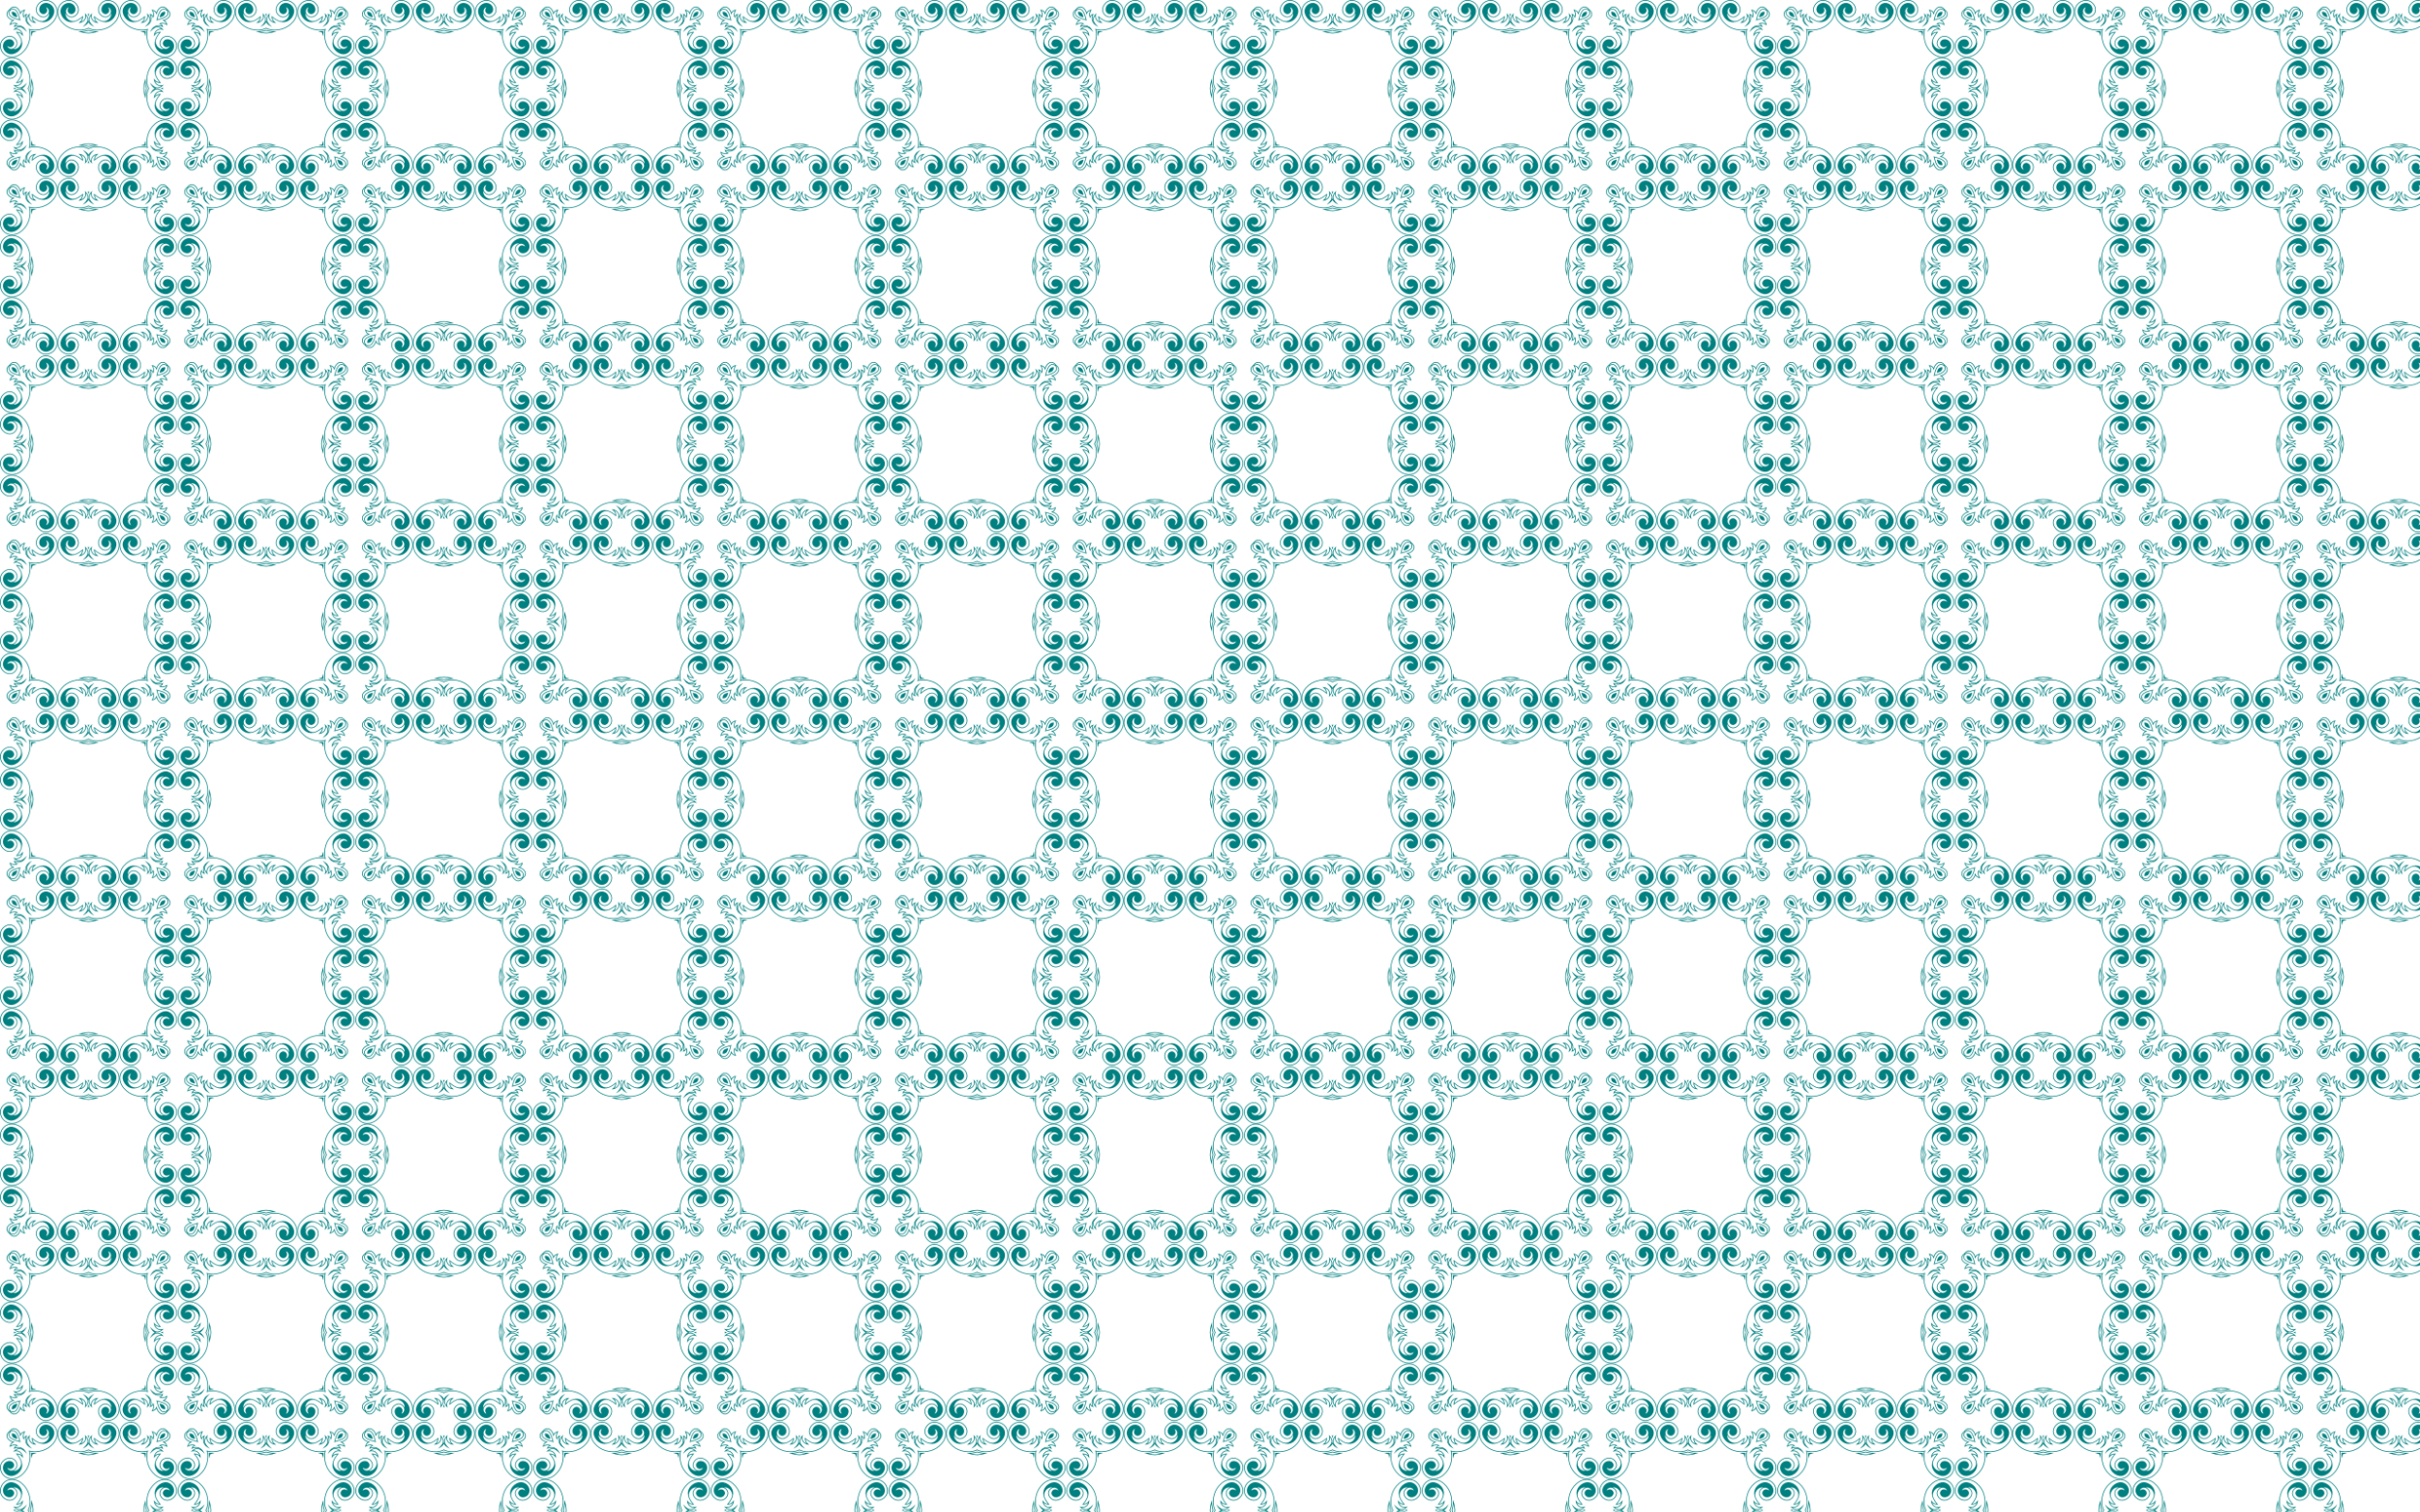
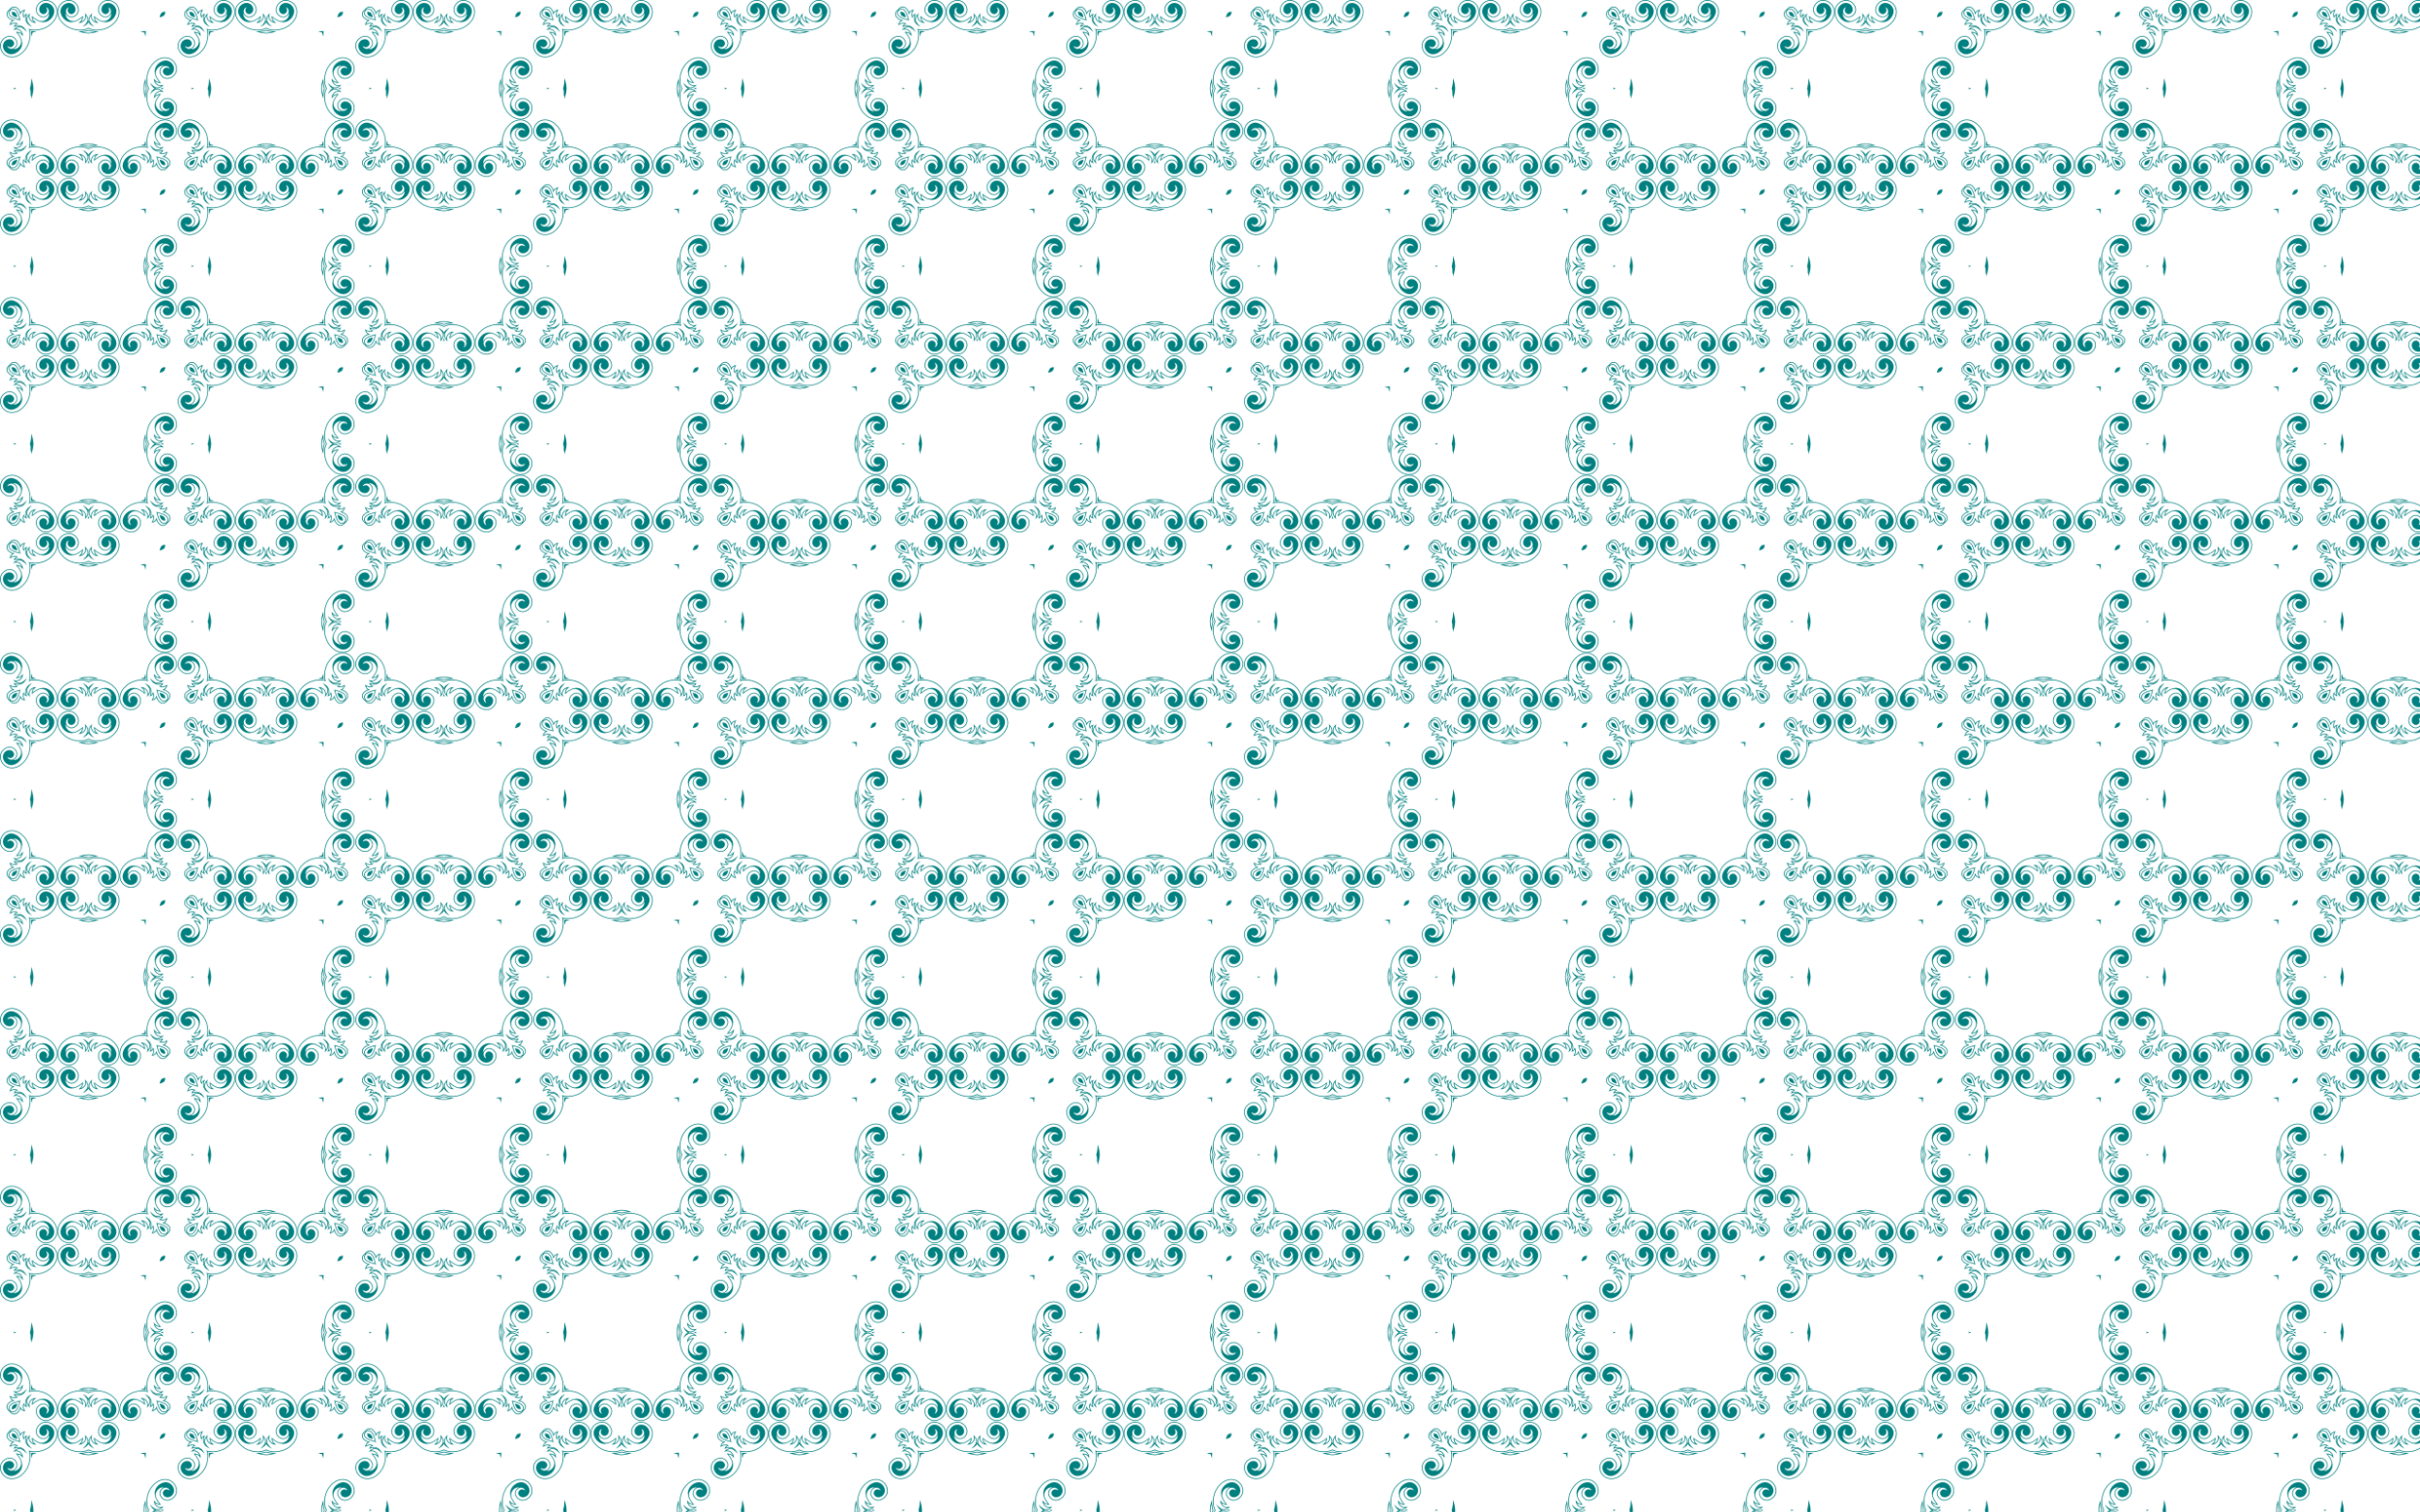
<svg xmlns="http://www.w3.org/2000/svg" enable-background="new 0 0 2560 1600" version="1.1" viewBox="0 0 2560 1600" xml:space="preserve">
  <pattern id="a" width="187.153" height="187.153" overflow="visible" patternUnits="userSpaceOnUse" viewBox="0 -187.153 187.153 187.153">
-     <polygon points="2e-4 -187.15 187.15 -187.15 187.15 -2e-4 2e-4 -2e-4" fill="none" />
    <path d="m152.41-152.82c-1.372-0.367-2.704-0.858-4.043-1.323 1.403-0.007 2.822 0.017 4.223-0.084 0.614-0.044 1.222-0.108 1.826-0.191-0.083 0.604-0.146 1.212-0.191 1.826-0.101 1.401-0.077 2.82-0.084 4.223-0.465-1.339-0.957-2.671-1.323-4.043-0.029-0.108-0.057-0.215-0.085-0.323-0.108-0.028-0.215-0.056-0.323-0.085zm0.354-0.675c0.194 0.051 0.388 0.099 0.583 0.146 0.047 0.195 0.095 0.389 0.146 0.583 0.021-0.268 0.045-0.535 0.072-0.802-0.266 0.028-0.534 0.052-0.802 0.072z" fill="#008080" />
    <path d="m170.86-173.5c-1.054 1.017-1.587 2.744-2.076 4.712 1.967-0.489 3.695-1.022 4.712-2.076 0.898-0.931 1.435-2.436 1.237-3.873-1.437-0.197-2.942 0.34-3.873 1.237z" fill="#008080" />
-     <path d="m127.04-170.38c-1.333-4.694-0.538-10.001 3.594-13.65 0.719-0.635 1.503-1.185 2.351-1.639 0.629-0.335 1.307-0.631 2.022-0.868 3.697-1.226 8.355-0.902 11.844 3.507 0.055 0.069 0.101 0.128 0.138 0.177 1.639 2.149 2.308 4.491 2.121 6.653-0.164 1.919-1.003 3.692-2.434 5.061-0.643 0.615-1.401 1.147-2.187 1.554-1.489 0.77-2.925 0.964-4.242 0.713-1.686-0.321-3.165-1.368-4.31-2.869-0.329-0.43-0.602-0.89-0.798-1.397-0.088 1.075 0.067 2.149 0.452 3.163 0.998 2.629 3.336 4.469 6.02 5.086 1.425 0.328 2.41 0.234 3.806-0.251v-5e-4c2.17-0.754 4.524-2.132 7.045-4.29 0.135-0.116 0.272-0.236 0.413-0.36l0.618-0.547-0.001 0.826c-0.001 1.344-0.225 2.551-0.747 3.635-0.337 0.697-0.793 1.341-1.391 1.935 1.186-0.369 2.362-1.075 3.234-2.099 0.957-1.125 1.548-2.641 1.382-4.53-0.037-0.417-0.11-0.852-0.224-1.305l-0.35-1.387 0.981 1.041c2.023 2.149 2.883 4.139 2.697 6.149-0.093 1.017-0.455 2.028-1.069 3.058 1.788-2.316 2.151-5.4 0.661-8.888l-0.33-0.772 0.793 0.274c0.781 0.27 1.423 0.653 1.954 1.183 0.335 0.335 0.625 0.728 0.876 1.186l0.003-0.01c0.076-0.298 0.129-0.609 0.159-0.93 0.161-1.676-0.292-3.622-1.299-5.351l-0.435-0.746 0.84 0.196c1.174 0.274 2.124 0.653 2.901 1.254 0.552 0.427 1.011 0.96 1.393 1.64 0.101-0.32 0.216-0.636 0.343-0.945 0.693-1.67 1.831-3.292 3.489-4.439 0.331-0.229 0.676-0.412 1.031-0.551 1.197-0.471 2.471-0.428 3.649 0.027 1.161 0.448 2.226 1.299 3.025 2.453 0.051 0.074 0.101 0.15 0.149 0.226 0.076 0.048 0.151 0.098 0.226 0.149 1.154 0.798 2.004 1.863 2.453 3.025 0.455 1.178 0.497 2.453 0.027 3.649-0.139 0.355-0.322 0.7-0.551 1.031-1.147 1.658-2.769 2.796-4.439 3.489-0.309 0.128-0.625 0.242-0.945 0.343 0.68 0.381 1.213 0.84 1.64 1.393 0.601 0.777 0.98 1.727 1.254 2.901l0.196 0.84-0.746-0.435c-1.73-1.007-3.676-1.46-5.351-1.299-0.321 0.03-0.632 0.083-0.93 0.159l-0.01 0.003c0.458 0.251 0.851 0.54 1.186 0.876 0.53 0.531 0.913 1.173 1.183 1.954l0.274 0.793-0.772-0.33c-3.489-1.49-6.572-1.127-8.888 0.661 1.03-0.614 2.041-0.976 3.058-1.069 2.01-0.185 4 0.675 6.149 2.697l1.041 0.981-1.387-0.35c-0.453-0.113-0.889-0.187-1.305-0.224-1.889-0.166-3.405 0.425-4.53 1.382-1.024 0.872-1.73 2.048-2.099 3.234 0.594-0.598 1.238-1.055 1.935-1.391 1.085-0.522 2.292-0.746 3.635-0.747l0.825-0.001-0.547 0.618c-0.124 0.141-0.244 0.278-0.36 0.413-2.158 2.521-3.536 4.875-4.29 7.045h-5e-4c-0.485 1.395-0.579 2.38-0.251 3.806 0.617 2.684 2.457 5.022 5.086 6.02 1.014 0.385 2.088 0.54 3.163 0.452-0.506-0.196-0.966-0.469-1.397-0.798-1.501-1.144-2.548-2.624-2.869-4.309-0.251-1.318-0.056-2.754 0.713-4.242 0.407-0.786 0.94-1.544 1.554-2.187 1.368-1.431 3.141-2.27 5.061-2.434 2.162-0.187 4.504 0.483 6.653 2.121 0.049 0.037 0.108 0.083 0.178 0.138 4.409 3.489 4.733 8.147 3.507 11.844-0.237 0.715-0.533 1.394-0.868 2.023-0.453 0.848-1.003 1.632-1.639 2.351-3.649 4.132-8.957 4.928-13.65 3.594-0.956-0.272-1.885-0.63-2.767-1.067-1.473-0.727-2.757-1.667-3.99-2.737-3.601-3.123-6.191-7.079-7.561-11.903-0.301-1.06-0.543-2.163-0.724-3.309-0.499-3.167-0.553-6.402 0.236-9.52-3.118 0.788-6.353 0.735-9.52 0.236-1.145-0.181-2.249-0.423-3.309-0.724-4.824-1.369-8.779-3.96-11.903-7.561-1.069-1.233-2.01-2.517-2.737-3.99-0.436-0.882-0.794-1.811-1.066-2.767zm0.714-0.203c0.258 0.907 0.601 1.794 1.018 2.639 0.701 1.417 1.603 2.646 2.63 3.831 3.031 3.495 6.87 6.008 11.549 7.337 1.032 0.293 2.106 0.529 3.219 0.704 3.489 0.55 7.048 0.552 10.448-0.582 0.018-6e-3 0.036-0.012 0.054-0.018-6e-3 0.018-0.012 0.036-0.018 0.054-1.134 3.401-1.132 6.959-0.582 10.448 0.176 1.114 0.411 2.187 0.704 3.219 1.328 4.679 3.842 8.518 7.337 11.549 1.185 1.027 2.415 1.929 3.831 2.63 0.846 0.417 1.731 0.76 2.639 1.018 4.398 1.249 9.359 0.53 12.794-3.265 0.639-0.706 1.186-1.478 1.636-2.32 0.316-0.591 0.594-1.231 0.817-1.904 1.141-3.443 0.84-7.779-3.264-11.027-0.045-0.035-0.101-0.079-0.166-0.129-1.994-1.52-4.154-2.142-6.137-1.971-1.731 0.149-3.332 0.903-4.572 2.191-0.556 0.579-1.04 1.262-1.413 1.969-0.716 1.355-0.902 2.648-0.677 3.827 0.284 1.494 1.23 2.818 2.59 3.856 0.787 0.6 1.691 0.953 2.683 1.007 0.801 0.045 1.602-0.108 2.316-0.427 0.71-0.317 1.335-0.8 1.786-1.42 0.257-0.354 0.459-0.752 0.588-1.193-0.032 0.025-0.065 0.049-0.097 0.072v-1e-4c-0.298 0.216-0.596 0.408-0.892 0.572-1.682 0.927-3.476 0.972-4.96-0.367-0.674-0.608-1.2-1.435-1.339-2.393-0.14-0.96 0.106-2.038 0.977-3.139 0.239-0.302 0.502-0.583 0.804-0.823 0.143-0.113 0.291-0.217 0.444-0.31 0.348-0.213 0.72-0.373 1.107-0.488 1.944-0.573 4.26 0.062 5.759 1.231 0.085 0.066 0.172 0.137 0.26 0.213 1.421 1.227 2.286 2.997 2.436 4.918 0.15 1.912-0.406 3.973-1.823 5.792-0.604 0.775-1.324 1.468-2.131 2.028-0.598 0.414-1.226 0.743-1.875 0.986-2.953 1.11-6.337 0.48-9.335-1.662-0.966-0.692-1.857-1.504-2.616-2.417-1.567-1.883-2.56-4.185-2.606-6.85-0.057-3.325 1.363-7.201 4.992-11.515-0.898 0.075-1.72 0.279-2.471 0.64-0.976 0.469-1.84 1.211-2.604 2.292l-0.794 1.123 0.12-1.37c0.033-0.371 0.097-0.751 0.193-1.131 0.364-1.448 1.186-2.923 2.443-3.994 1.266-1.077 2.966-1.742 5.078-1.557l0.069 0.007c-1.595-1.244-3.085-1.766-4.564-1.631-3.128 0.288-5.474 3.144-7.571 5.233 0.771-1.36 1.498-2.847 2.507-4.056 0.426-0.509 0.886-0.961 1.376-1.353 2.353-1.875 5.428-2.395 8.895-1.17-0.182-0.328-0.399-0.618-0.657-0.876-0.453-0.454-1.036-0.814-1.778-1.102l-0.812-0.317c0.582-0.271 1.13-0.547 1.757-0.708 0.333-0.085 0.682-0.145 1.042-0.179 1.577-0.15 3.367 0.193 5.028 0.99-0.224-0.705-0.509-1.301-0.896-1.802-0.522-0.675-1.243-1.194-2.266-1.598l-1.15-0.455c0.709-0.149 1.422-0.279 2.114-0.496 0.298-0.093 0.602-0.203 0.91-0.331 1.552-0.643 3.057-1.695 4.113-3.223 0.198-0.287 0.354-0.58 0.472-0.878 0.398-1.014 0.359-2.1-0.03-3.109-0.396-1.026-1.153-1.971-2.182-2.683l-0.032-0.021c0.102 0.17 0.198 0.342 0.285 0.515 0.876 1.729 1.047 3.657-0.075 5.104-2.142 2.762-5.745 3.737-9.111 4.649-0.84 0.227-1.735 0.457-2.611 0.734 0.277-0.875 0.507-1.771 0.734-2.611 0.911-3.366 1.887-6.969 4.649-9.111 1.447-1.121 3.374-0.951 5.104-0.075 0.174 0.088 0.346 0.183 0.515 0.285l-0.021-0.032c-0.712-1.029-1.657-1.786-2.683-2.182-1.009-0.39-2.095-0.428-3.109-0.03-0.298 0.117-0.592 0.274-0.878 0.472-1.528 1.056-2.58 2.56-3.223 4.113-0.129 0.308-0.238 0.613-0.331 0.91-0.217 0.692-0.347 1.405-0.496 2.114l-0.455-1.15c-0.404-1.023-0.923-1.744-1.598-2.266-0.501-0.387-1.097-0.673-1.802-0.896 0.797 1.661 1.14 3.45 0.99 5.028-0.034 0.36-0.093 0.709-0.179 1.042-0.16 0.627-0.437 1.174-0.708 1.757l-0.317-0.812c-0.288-0.741-0.648-1.324-1.102-1.778-0.258-0.258-0.548-0.475-0.876-0.657 1.224 3.467 0.705 6.542-1.17 8.895-0.392 0.491-0.844 0.951-1.353 1.376-1.209 1.009-2.696 1.736-4.056 2.507 2.088-2.097 4.945-4.443 5.233-7.571 0.135-1.478-0.387-2.969-1.631-4.564l0.007 0.069c0.185 2.111-0.48 3.812-1.557 5.078-1.071 1.257-2.546 2.079-3.994 2.443-0.38 0.096-0.76 0.16-1.131 0.193l-1.37 0.12 1.123-0.794c1.081-0.764 1.823-1.628 2.292-2.604 0.362-0.751 0.566-1.573 0.64-2.471-4.314 3.629-8.19 5.05-11.515 4.992-2.666-0.046-4.967-1.039-6.85-2.606-0.913-0.76-1.725-1.651-2.417-2.616-2.142-2.997-2.772-6.381-1.662-9.335 0.243-0.649 0.572-1.277 0.986-1.875 0.56-0.807 1.253-1.527 2.028-2.131 1.819-1.417 3.88-1.973 5.792-1.823 1.921 0.151 3.691 1.015 4.918 2.436 0.076 0.088 0.147 0.175 0.213 0.26 1.169 1.5 1.804 3.815 1.231 5.759-0.114 0.387-0.275 0.759-0.488 1.107-0.093 0.152-0.197 0.301-0.31 0.444-0.241 0.302-0.521 0.565-0.823 0.804-1.101 0.871-2.179 1.117-3.139 0.977-0.959-0.139-1.786-0.666-2.393-1.339-1.339-1.485-1.294-3.278-0.367-4.96 0.164-0.296 0.356-0.594 0.572-0.892h-1e-4c0.024-0.033 0.047-0.065 0.072-0.097-0.441 0.13-0.839 0.331-1.193 0.588-0.621 0.452-1.103 1.076-1.42 1.786-0.32 0.714-0.472 1.515-0.427 2.316 0.054 0.992 0.408 1.897 1.007 2.684 1.038 1.36 2.362 2.305 3.856 2.59 1.178 0.224 2.472 0.038 3.827-0.677 0.706-0.373 1.39-0.856 1.969-1.413 1.287-1.24 2.042-2.841 2.191-4.572 0.171-1.983-0.451-4.143-1.971-6.137-0.05-0.066-0.093-0.121-0.129-0.166-3.248-4.104-7.584-4.405-11.027-3.264-0.673 0.224-1.314 0.502-1.904 0.817-0.842 0.45-1.614 0.997-2.32 1.636-3.796 3.435-4.515 8.396-3.266 12.794zm48.489-5.66c-0.204-0.13-0.414-0.249-0.627-0.357-1.49-0.754-3.125-0.921-4.311-0.001-2.564 1.989-3.506 5.468-4.386 8.718-0.118 0.435-0.235 0.878-0.358 1.322 0.445-0.123 0.887-0.24 1.322-0.358 3.25-0.88 6.729-1.821 8.718-4.386 0.92-1.186 0.753-2.821-0.002-4.311-0.108-0.214-0.228-0.423-0.357-0.627z" fill="#008080" />
    <path d="m154.14-38.784c0.007 1.403-0.017 2.822 0.084 4.223 0.044 0.614 0.108 1.222 0.191 1.826-0.604-0.083-1.212-0.146-1.826-0.191-1.401-0.101-2.82-0.077-4.223-0.084 1.339-0.465 2.671-0.957 4.043-1.323 0.108-0.029 0.215-0.057 0.323-0.085 0.028-0.108 0.056-0.216 0.085-0.323 0.367-1.371 0.858-2.704 1.323-4.042zm-0.576 5.198c-0.028-0.266-0.052-0.534-0.072-0.802-0.051 0.194-0.099 0.388-0.146 0.583-0.195 0.047-0.389 0.095-0.583 0.146 0.268 0.021 0.535 0.045 0.802 0.072z" fill="#008080" />
    <path d="m168.78-18.369c0.489 1.967 1.022 3.695 2.076 4.712 0.931 0.898 2.436 1.435 3.873 1.237 0.197-1.437-0.34-2.943-1.237-3.873-1.017-1.054-2.744-1.587-4.712-2.076z" fill="#008080" />
    <path d="m18.369-168.78c-0.489-1.967-1.022-3.695-2.076-4.712-0.931-0.898-2.436-1.435-3.873-1.237-0.197 1.437 0.34 2.943 1.237 3.873 1.017 1.054 2.744 1.587 4.712 2.076z" fill="#008080" />
    <path d="m34.741-34.334c1.372 0.367 2.704 0.858 4.043 1.323-1.403 0.007-2.822-0.017-4.223 0.084-0.614 0.044-1.222 0.108-1.826 0.191 0.083-0.604 0.146-1.212 0.191-1.826 0.101-1.401 0.077-2.82 0.084-4.223 0.465 1.339 0.957 2.671 1.323 4.043 0.029 0.108 0.057 0.215 0.085 0.323 0.108 0.028 0.216 0.056 0.323 0.084zm-0.354 0.675c-0.194-0.051-0.388-0.099-0.583-0.146-0.047-0.195-0.095-0.389-0.146-0.583-0.021 0.268-0.045 0.535-0.072 0.802 0.266-0.028 0.534-0.052 0.802-0.072z" fill="#008080" />
    <path d="m16.293-13.658c1.054-1.017 1.587-2.744 2.076-4.712-1.967 0.489-3.695 1.022-4.712 2.076-0.898 0.931-1.435 2.436-1.237 3.873 1.437 0.197 2.943-0.34 3.873-1.237z" fill="#008080" />
    <path d="m60.116-16.775c1.333 4.694 0.538 10.001-3.594 13.65-0.719 0.635-1.503 1.185-2.351 1.639-0.628 0.335-1.307 0.631-2.022 0.868-3.697 1.226-8.355 0.901-11.844-3.507-0.055-0.069-0.101-0.128-0.138-0.177-1.639-2.149-2.308-4.491-2.121-6.653 0.164-1.919 1.003-3.692 2.434-5.061 0.643-0.615 1.401-1.147 2.187-1.554 1.489-0.77 2.925-0.964 4.242-0.713 1.686 0.321 3.165 1.367 4.309 2.869 0.329 0.43 0.602 0.89 0.798 1.397 0.088-1.075-0.067-2.149-0.452-3.163-0.998-2.629-3.336-4.469-6.02-5.086-1.425-0.328-2.41-0.234-3.806 0.251v5e-4c-2.17 0.754-4.524 2.132-7.045 4.29-0.135 0.116-0.272 0.236-0.413 0.36l-0.618 0.547 0.001-0.825c0.001-1.344 0.225-2.551 0.747-3.635 0.337-0.697 0.793-1.341 1.391-1.935-1.186 0.369-2.362 1.075-3.234 2.099-0.957 1.125-1.548 2.641-1.382 4.53 0.037 0.417 0.111 0.852 0.224 1.305l0.35 1.387-0.981-1.041c-2.023-2.149-2.883-4.139-2.697-6.149 0.093-1.017 0.455-2.028 1.069-3.058-1.788 2.316-2.151 5.4-0.661 8.888l0.33 0.772-0.793-0.274c-0.781-0.27-1.423-0.653-1.954-1.183-0.335-0.335-0.625-0.728-0.876-1.186l-0.003 0.01c-0.076 0.298-0.129 0.609-0.159 0.93-0.161 1.676 0.292 3.621 1.299 5.351l0.435 0.746-0.84-0.196c-1.174-0.274-2.124-0.653-2.901-1.254-0.552-0.427-1.011-0.96-1.393-1.64-0.101 0.32-0.216 0.636-0.343 0.945-0.693 1.67-1.831 3.292-3.489 4.439-0.331 0.229-0.676 0.412-1.031 0.551-1.197 0.471-2.471 0.428-3.649-0.027-1.161-0.448-2.226-1.299-3.025-2.453-0.051-0.074-0.101-0.15-0.149-0.226-0.076-0.048-0.151-0.098-0.226-0.149-1.154-0.798-2.004-1.863-2.453-3.025-0.455-1.178-0.497-2.453-0.027-3.649 0.139-0.355 0.322-0.7 0.551-1.031 1.147-1.658 2.769-2.796 4.439-3.489 0.309-0.128 0.625-0.242 0.945-0.343-0.68-0.381-1.213-0.84-1.64-1.393-0.601-0.777-0.98-1.727-1.254-2.901l-0.196-0.84 0.746 0.435c1.73 1.007 3.676 1.46 5.351 1.299 0.321-0.03 0.632-0.083 0.93-0.159l0.01-0.003c-0.458-0.251-0.851-0.54-1.186-0.876-0.53-0.531-0.913-1.173-1.183-1.954l-0.274-0.793 0.772 0.33c3.489 1.49 6.572 1.127 8.888-0.661-1.03 0.614-2.041 0.976-3.058 1.069-2.01 0.185-4-0.675-6.149-2.697l-1.041-0.981 1.387 0.35c0.453 0.113 0.889 0.187 1.305 0.224 1.889 0.166 3.405-0.425 4.53-1.382 1.024-0.872 1.73-2.048 2.099-3.234-0.594 0.598-1.238 1.055-1.935 1.391-1.085 0.522-2.292 0.746-3.635 0.747l-0.826 0.001 0.547-0.618c0.124-0.141 0.244-0.278 0.36-0.413 2.158-2.521 3.536-4.875 4.29-7.045h5e-4c0.485-1.395 0.579-2.38 0.251-3.806-0.617-2.684-2.457-5.022-5.086-6.02-1.014-0.385-2.088-0.54-3.163-0.452 0.506 0.196 0.966 0.469 1.397 0.798 1.501 1.144 2.548 2.624 2.869 4.309 0.251 1.318 0.056 2.754-0.713 4.242-0.407 0.786-0.94 1.544-1.554 2.187-1.368 1.431-3.141 2.27-5.061 2.434-2.162 0.187-4.504-0.483-6.653-2.121-0.049-0.037-0.108-0.083-0.177-0.138-4.409-3.489-4.733-8.147-3.507-11.844 0.237-0.715 0.533-1.394 0.868-2.023 0.453-0.848 1.003-1.632 1.639-2.351 3.649-4.132 8.957-4.928 13.65-3.594 0.956 0.272 1.885 0.63 2.767 1.067 1.473 0.727 2.757 1.667 3.99 2.737 3.601 3.123 6.191 7.079 7.561 11.903 0.301 1.06 0.543 2.163 0.724 3.309 0.499 3.167 0.553 6.402-0.236 9.52 3.118-0.788 6.353-0.735 9.52-0.236 1.145 0.181 2.249 0.423 3.309 0.724 4.824 1.369 8.779 3.96 11.903 7.561 1.069 1.233 2.01 2.517 2.737 3.99 0.437 0.882 0.794 1.811 1.067 2.767zm-0.714 0.203c-0.258-0.908-0.601-1.794-1.018-2.639-0.701-1.417-1.603-2.646-2.63-3.831-3.031-3.494-6.87-6.008-11.549-7.337-1.032-0.293-2.106-0.529-3.219-0.704-3.489-0.55-7.048-0.552-10.448 0.582-0.018 6e-3 -0.036 0.012-0.053 0.018 6e-3 -0.018 0.012-0.036 0.018-0.054 1.134-3.401 1.132-6.959 0.582-10.448-0.176-1.114-0.411-2.187-0.704-3.219-1.329-4.679-3.842-8.518-7.337-11.549-1.185-1.027-2.415-1.929-3.831-2.63-0.846-0.417-1.732-0.76-2.639-1.018-4.398-1.249-9.359-0.53-12.794 3.265-0.639 0.706-1.186 1.478-1.636 2.32-0.316 0.591-0.594 1.231-0.817 1.904-1.141 3.443-0.84 7.779 3.264 11.027 0.045 0.035 0.101 0.079 0.166 0.129 1.994 1.52 4.154 2.142 6.137 1.971 1.731-0.149 3.332-0.903 4.572-2.191 0.556-0.579 1.04-1.262 1.413-1.969 0.716-1.355 0.902-2.648 0.677-3.827-0.284-1.494-1.23-2.818-2.59-3.856-0.787-0.6-1.691-0.953-2.684-1.007-0.801-0.045-1.602 0.108-2.316 0.427-0.71 0.317-1.335 0.8-1.786 1.42-0.257 0.354-0.459 0.752-0.588 1.193 0.032-0.025 0.065-0.049 0.097-0.072v1e-4c0.298-0.216 0.596-0.408 0.892-0.572 1.682-0.927 3.476-0.972 4.96 0.367 0.674 0.608 1.2 1.435 1.339 2.393 0.14 0.96-0.106 2.038-0.977 3.139-0.239 0.302-0.502 0.583-0.804 0.823-0.143 0.113-0.291 0.217-0.444 0.31-0.348 0.213-0.72 0.373-1.107 0.488-1.944 0.573-4.26-0.062-5.759-1.231-0.085-0.066-0.172-0.137-0.26-0.213-1.421-1.227-2.286-2.997-2.436-4.918-0.15-1.912 0.406-3.973 1.823-5.792 0.604-0.775 1.324-1.468 2.131-2.028 0.598-0.414 1.226-0.743 1.875-0.986 2.953-1.11 6.337-0.48 9.335 1.662 0.966 0.692 1.857 1.504 2.616 2.417 1.567 1.883 2.56 4.185 2.606 6.85 0.057 3.325-1.363 7.201-4.992 11.515 0.898-0.075 1.72-0.279 2.471-0.64 0.976-0.469 1.84-1.211 2.604-2.292l0.794-1.123-0.12 1.37c-0.033 0.371-0.097 0.751-0.193 1.131-0.364 1.448-1.186 2.923-2.443 3.994-1.266 1.077-2.966 1.742-5.078 1.557l-0.069-0.007c1.595 1.244 3.085 1.766 4.564 1.631 3.128-0.288 5.474-3.144 7.571-5.233-0.771 1.36-1.498 2.847-2.507 4.056-0.426 0.509-0.886 0.961-1.376 1.353-2.353 1.875-5.428 2.395-8.895 1.17 0.182 0.328 0.399 0.618 0.657 0.876 0.453 0.454 1.037 0.814 1.778 1.102l0.812 0.317c-0.582 0.271-1.13 0.547-1.757 0.708-0.333 0.086-0.682 0.145-1.042 0.179-1.577 0.15-3.367-0.193-5.028-0.99 0.224 0.705 0.509 1.301 0.896 1.802 0.522 0.675 1.243 1.194 2.266 1.598l1.15 0.455c-0.709 0.149-1.422 0.279-2.114 0.496-0.298 0.093-0.602 0.203-0.91 0.331-1.552 0.643-3.057 1.695-4.113 3.223-0.198 0.287-0.354 0.58-0.472 0.878-0.398 1.014-0.359 2.1 0.03 3.109 0.396 1.026 1.153 1.971 2.182 2.683l0.032 0.021c-0.102-0.17-0.198-0.342-0.285-0.515-0.876-1.729-1.047-3.657 0.075-5.104 2.142-2.762 5.745-3.737 9.111-4.649 0.84-0.227 1.735-0.457 2.611-0.734-0.277 0.875-0.507 1.771-0.734 2.611-0.911 3.366-1.887 6.969-4.649 9.111-1.447 1.121-3.374 0.951-5.104 0.075-0.174-0.088-0.346-0.183-0.515-0.285l0.021 0.032c0.712 1.029 1.657 1.786 2.683 2.182 1.009 0.39 2.095 0.428 3.109 0.03 0.299-0.117 0.592-0.274 0.878-0.472 1.528-1.056 2.58-2.56 3.223-4.113 0.129-0.308 0.238-0.613 0.331-0.91 0.217-0.692 0.347-1.405 0.496-2.114l0.455 1.15c0.404 1.023 0.923 1.744 1.598 2.266 0.501 0.387 1.097 0.673 1.802 0.896-0.797-1.661-1.14-3.45-0.99-5.028 0.034-0.36 0.093-0.709 0.179-1.042 0.16-0.627 0.437-1.174 0.708-1.757l0.317 0.812c0.288 0.741 0.648 1.324 1.102 1.778 0.258 0.258 0.548 0.475 0.876 0.657-1.224-3.467-0.705-6.542 1.17-8.895 0.392-0.491 0.844-0.951 1.353-1.376 1.209-1.009 2.696-1.736 4.056-2.507-2.088 2.097-4.945 4.443-5.233 7.571-0.136 1.478 0.387 2.969 1.631 4.564l-0.007-0.069c-0.185-2.111 0.48-3.812 1.557-5.078 1.071-1.257 2.546-2.079 3.994-2.443 0.38-0.096 0.76-0.16 1.131-0.193l1.37-0.12-1.123 0.794c-1.081 0.764-1.823 1.628-2.292 2.604-0.362 0.751-0.566 1.573-0.64 2.471 4.313-3.629 8.19-5.05 11.515-4.992 2.666 0.046 4.967 1.039 6.85 2.606 0.913 0.76 1.725 1.651 2.417 2.616 2.142 2.997 2.772 6.381 1.662 9.335-0.243 0.649-0.572 1.277-0.986 1.875-0.56 0.807-1.253 1.527-2.028 2.131-1.819 1.417-3.88 1.973-5.792 1.823-1.921-0.151-3.691-1.015-4.918-2.436-0.076-0.088-0.147-0.175-0.213-0.26-1.169-1.5-1.804-3.815-1.231-5.759 0.114-0.387 0.275-0.759 0.488-1.107 0.093-0.152 0.197-0.301 0.31-0.444 0.241-0.301 0.521-0.565 0.823-0.804 1.101-0.871 2.179-1.117 3.139-0.977 0.959 0.139 1.786 0.666 2.393 1.339 1.339 1.485 1.294 3.278 0.367 4.96-0.164 0.296-0.356 0.594-0.572 0.892-0.024 0.033-0.047 0.065-0.072 0.097 0.441-0.13 0.839-0.331 1.193-0.588 0.621-0.452 1.103-1.076 1.42-1.786 0.32-0.714 0.472-1.515 0.427-2.316-0.054-0.992-0.408-1.897-1.007-2.683-1.038-1.36-2.362-2.305-3.856-2.59-1.178-0.224-2.472-0.038-3.827 0.677-0.706 0.373-1.39 0.856-1.969 1.413-1.287 1.24-2.042 2.841-2.191 4.572-0.171 1.983 0.451 4.143 1.971 6.137 0.05 0.066 0.093 0.121 0.129 0.166 3.248 4.104 7.584 4.405 11.027 3.264 0.673-0.224 1.314-0.502 1.904-0.817 0.842-0.45 1.614-0.997 2.32-1.636 3.795-3.435 4.514-8.396 3.265-12.794zm-48.489 5.66c0.204 0.13 0.414 0.249 0.627 0.357 1.49 0.754 3.125 0.921 4.311 0.002 2.564-1.989 3.506-5.468 4.386-8.718 0.118-0.435 0.235-0.878 0.358-1.322-0.445 0.123-0.887 0.24-1.322 0.358-3.25 0.88-6.729 1.821-8.718 4.386-0.92 1.186-0.753 2.821 0.002 4.311 0.108 0.213 0.228 0.423 0.357 0.627z" fill="#008080" />
    <path d="m33.01-148.37c-0.007-1.403 0.017-2.822-0.084-4.223-0.044-0.614-0.108-1.222-0.191-1.826 0.604 0.083 1.212 0.146 1.826 0.191 1.401 0.101 2.82 0.077 4.223 0.084-1.339 0.465-2.671 0.957-4.043 1.323-0.108 0.029-0.215 0.057-0.323 0.085-0.028 0.108-0.056 0.216-0.085 0.323-0.367 1.372-0.858 2.704-1.323 4.043zm0.576-5.198c0.028 0.266 0.052 0.534 0.072 0.802 0.051-0.194 0.099-0.388 0.146-0.583 0.195-0.047 0.389-0.095 0.583-0.146-0.268-0.021-0.535-0.045-0.802-0.072z" fill="#008080" />
    <path d="m60.116-170.38c-0.272 0.956-0.63 1.885-1.067 2.767-0.727 1.473-1.667 2.757-2.737 3.99-3.123 3.601-7.079 6.191-11.903 7.561-1.06 0.301-2.163 0.543-3.309 0.724-3.167 0.499-6.402 0.553-9.52-0.236 0.788 3.118 0.735 6.353 0.236 9.52-0.181 1.145-0.423 2.249-0.724 3.309-1.369 4.824-3.96 8.779-7.561 11.903-1.233 1.069-2.517 2.009-3.99 2.737-0.882 0.437-1.811 0.794-2.767 1.067-4.694 1.333-10.001 0.538-13.65-3.594-0.635-0.719-1.185-1.503-1.639-2.351-0.335-0.629-0.631-1.307-0.868-2.023-1.226-3.697-0.902-8.355 3.507-11.844 0.069-0.055 0.128-0.101 0.177-0.138 2.149-1.639 4.491-2.308 6.653-2.121 1.919 0.164 3.692 1.003 5.061 2.434 0.615 0.643 1.147 1.401 1.554 2.187 0.77 1.489 0.964 2.925 0.713 4.242-0.321 1.686-1.367 3.165-2.869 4.309-0.43 0.329-0.89 0.602-1.397 0.798 1.075 0.088 2.149-0.067 3.163-0.452 2.629-0.998 4.469-3.336 5.086-6.02 0.328-1.425 0.234-2.41-0.251-3.806h-8e-4c-0.754-2.17-2.132-4.524-4.29-7.045-0.116-0.135-0.236-0.272-0.36-0.413l-0.547-0.618 0.826 0.001c1.344 0.001 2.551 0.225 3.635 0.747 0.697 0.337 1.341 0.793 1.935 1.391-0.369-1.186-1.075-2.362-2.099-3.234-1.125-0.957-2.641-1.548-4.53-1.382-0.417 0.037-0.852 0.11-1.305 0.224l-1.387 0.35 1.041-0.981c2.149-2.023 4.139-2.883 6.149-2.697 1.017 0.093 2.028 0.455 3.058 1.069-2.316-1.788-5.4-2.151-8.888-0.661l-0.772 0.33 0.274-0.793c0.27-0.781 0.653-1.423 1.183-1.954 0.335-0.335 0.728-0.625 1.186-0.876l-0.01-0.003c-0.298-0.076-0.609-0.129-0.93-0.159-1.676-0.16-3.622 0.292-5.351 1.299l-0.746 0.435 0.196-0.84c0.274-1.174 0.653-2.124 1.254-2.901 0.427-0.552 0.96-1.011 1.64-1.393-0.32-0.101-0.636-0.216-0.945-0.343-1.67-0.693-3.292-1.831-4.439-3.489-0.229-0.331-0.412-0.676-0.551-1.031-0.47-1.197-0.428-2.471 0.027-3.649 0.448-1.161 1.299-2.226 2.453-3.025 0.074-0.051 0.15-0.101 0.226-0.149 0.048-0.076 0.098-0.151 0.149-0.226 0.798-1.154 1.863-2.004 3.025-2.453 1.178-0.455 2.453-0.497 3.649-0.027 0.355 0.139 0.7 0.322 1.031 0.551 1.658 1.147 2.796 2.769 3.489 4.439 0.128 0.309 0.242 0.625 0.343 0.945 0.381-0.68 0.84-1.213 1.393-1.64 0.777-0.601 1.727-0.98 2.901-1.254l0.84-0.196-0.435 0.746c-1.007 1.73-1.46 3.676-1.299 5.351 0.03 0.321 0.083 0.632 0.159 0.93l0.003 0.01c0.251-0.458 0.54-0.851 0.876-1.186 0.531-0.53 1.173-0.913 1.954-1.183l0.793-0.274-0.33 0.772c-1.49 3.489-1.127 6.572 0.661 8.888-0.614-1.03-0.976-2.041-1.069-3.058-0.185-2.01 0.675-4 2.697-6.149l0.981-1.041-0.35 1.387c-0.113 0.453-0.187 0.889-0.224 1.305-0.166 1.889 0.425 3.405 1.382 4.53 0.872 1.024 2.048 1.729 3.234 2.099-0.598-0.594-1.055-1.238-1.391-1.935-0.522-1.085-0.746-2.292-0.747-3.635l-0.001-0.826 0.618 0.547c0.141 0.124 0.278 0.244 0.413 0.36 2.521 2.158 4.875 3.536 7.045 4.29v5e-4c1.395 0.485 2.38 0.579 3.806 0.251 2.684-0.617 5.022-2.457 6.02-5.086 0.385-1.014 0.54-2.088 0.452-3.163-0.196 0.506-0.469 0.966-0.798 1.397-1.144 1.501-2.624 2.548-4.309 2.869-1.318 0.251-2.754 0.056-4.242-0.713-0.786-0.407-1.544-0.94-2.187-1.554-1.431-1.368-2.27-3.141-2.434-5.061-0.187-2.162 0.483-4.504 2.121-6.653 0.037-0.049 0.083-0.108 0.138-0.177 3.489-4.409 8.147-4.733 11.844-3.507 0.715 0.237 1.394 0.533 2.022 0.868 0.848 0.453 1.632 1.003 2.351 1.639 4.132 3.65 4.928 8.957 3.594 13.651zm-3.979-12.997c-0.706-0.639-1.478-1.186-2.32-1.636-0.591-0.316-1.231-0.594-1.904-0.817-3.443-1.141-7.779-0.84-11.027 3.264-0.035 0.045-0.079 0.101-0.129 0.166-1.52 1.994-2.142 4.154-1.971 6.137 0.149 1.731 0.903 3.332 2.191 4.572 0.579 0.556 1.262 1.04 1.969 1.413 1.355 0.716 2.649 0.902 3.827 0.677 1.494-0.284 2.818-1.23 3.856-2.59 0.6-0.787 0.953-1.691 1.007-2.684 0.045-0.801-0.108-1.602-0.427-2.316-0.317-0.71-0.8-1.335-1.42-1.786-0.354-0.257-0.752-0.459-1.193-0.588 0.025 0.032 0.049 0.065 0.072 0.097 0.216 0.298 0.408 0.596 0.572 0.892 0.927 1.682 0.972 3.476-0.367 4.96-0.608 0.674-1.435 1.2-2.393 1.339-0.96 0.14-2.038-0.106-3.139-0.977-0.302-0.239-0.583-0.502-0.823-0.804-0.113-0.143-0.217-0.291-0.31-0.444-0.213-0.348-0.373-0.72-0.488-1.107-0.573-1.944 0.062-4.26 1.231-5.759 0.066-0.085 0.137-0.172 0.213-0.26 1.227-1.421 2.997-2.286 4.918-2.436 1.912-0.15 3.973 0.406 5.792 1.823 0.775 0.604 1.468 1.324 2.028 2.131 0.414 0.598 0.743 1.226 0.986 1.875 1.11 2.953 0.48 6.337-1.662 9.335-0.692 0.966-1.504 1.857-2.417 2.616-1.883 1.567-4.185 2.56-6.85 2.606-3.325 0.057-7.201-1.363-11.515-4.992 0.075 0.898 0.279 1.72 0.64 2.471 0.469 0.976 1.211 1.84 2.292 2.604l1.123 0.794-1.37-0.12c-0.371-0.033-0.751-0.097-1.131-0.193-1.448-0.364-2.924-1.186-3.994-2.443-1.077-1.266-1.742-2.967-1.557-5.078l0.007-0.069c-1.244 1.595-1.766 3.085-1.631 4.564 0.288 3.128 3.144 5.474 5.233 7.571-1.36-0.771-2.847-1.498-4.056-2.507-0.509-0.426-0.961-0.886-1.353-1.376-1.875-2.353-2.395-5.428-1.17-8.895-0.327 0.182-0.618 0.399-0.876 0.657-0.454 0.454-0.814 1.037-1.102 1.778l-0.317 0.812c-0.271-0.582-0.547-1.13-0.708-1.757-0.085-0.333-0.145-0.682-0.179-1.042-0.15-1.577 0.193-3.367 0.99-5.028-0.705 0.224-1.301 0.509-1.802 0.896-0.675 0.522-1.194 1.243-1.598 2.266l-0.455 1.15c-0.149-0.709-0.279-1.422-0.496-2.114-0.093-0.298-0.203-0.602-0.331-0.91-0.643-1.552-1.695-3.057-3.223-4.113-0.287-0.198-0.58-0.354-0.878-0.472-1.014-0.398-2.1-0.359-3.109 0.03-1.026 0.396-1.971 1.153-2.683 2.182l-0.021 0.032c0.17-0.102 0.342-0.198 0.515-0.285 1.729-0.876 3.657-1.047 5.104 0.075 2.762 2.142 3.737 5.745 4.649 9.111 0.227 0.84 0.457 1.735 0.734 2.611-0.875-0.277-1.771-0.507-2.611-0.734-3.366-0.911-6.969-1.887-9.111-4.649-1.121-1.447-0.951-3.374-0.075-5.104 0.088-0.174 0.183-0.346 0.285-0.515l-0.032 0.021c-1.029 0.712-1.786 1.657-2.182 2.683-0.39 1.009-0.428 2.095-0.03 3.109 0.117 0.298 0.274 0.592 0.472 0.878 1.056 1.528 2.56 2.58 4.113 3.223 0.308 0.129 0.613 0.238 0.91 0.331 0.692 0.217 1.405 0.347 2.114 0.496l-1.15 0.455c-1.023 0.404-1.744 0.923-2.266 1.598-0.387 0.501-0.673 1.097-0.896 1.802 1.661-0.797 3.45-1.14 5.028-0.99 0.36 0.034 0.709 0.093 1.042 0.179 0.627 0.16 1.174 0.437 1.757 0.708l-0.812 0.317c-0.741 0.288-1.324 0.648-1.778 1.102-0.258 0.258-0.475 0.548-0.657 0.876 3.467-1.224 6.542-0.705 8.895 1.17 0.491 0.392 0.951 0.844 1.376 1.353 1.009 1.209 1.736 2.696 2.507 4.056-2.097-2.088-4.443-4.945-7.571-5.233-1.478-0.136-2.969 0.387-4.564 1.631l0.069-0.007c2.111-0.185 3.812 0.48 5.078 1.557 1.257 1.071 2.079 2.546 2.443 3.994 0.096 0.38 0.16 0.76 0.193 1.131l0.12 1.37-0.794-1.123c-0.764-1.081-1.628-1.823-2.604-2.292-0.751-0.362-1.573-0.566-2.471-0.64 3.629 4.314 5.05 8.19 4.992 11.515-0.046 2.666-1.039 4.967-2.606 6.85-0.76 0.913-1.651 1.725-2.616 2.417-2.997 2.142-6.381 2.772-9.335 1.662-0.649-0.243-1.277-0.572-1.875-0.986-0.807-0.56-1.527-1.253-2.131-2.028-1.417-1.819-1.973-3.88-1.823-5.792 0.151-1.921 1.015-3.691 2.436-4.918 0.088-0.076 0.175-0.147 0.26-0.213 1.5-1.169 3.815-1.804 5.759-1.231 0.387 0.114 0.759 0.275 1.107 0.488 0.152 0.093 0.301 0.197 0.444 0.31 0.302 0.241 0.565 0.521 0.804 0.823 0.871 1.101 1.117 2.179 0.977 3.139-0.139 0.959-0.666 1.786-1.339 2.393-1.485 1.339-3.278 1.294-4.96 0.367-0.296-0.164-0.594-0.356-0.892-0.572v1e-4c-0.033-0.024-0.065-0.047-0.097-0.072 0.13 0.441 0.331 0.839 0.588 1.193 0.452 0.621 1.076 1.103 1.786 1.42 0.714 0.32 1.515 0.472 2.316 0.427 0.992-0.054 1.897-0.408 2.684-1.007 1.36-1.038 2.305-2.362 2.59-3.856 0.224-1.178 0.038-2.472-0.677-3.827-0.373-0.706-0.856-1.39-1.413-1.969-1.24-1.287-2.841-2.042-4.572-2.191-1.983-0.171-4.143 0.451-6.137 1.971-0.066 0.05-0.121 0.093-0.166 0.129-4.104 3.248-4.405 7.584-3.264 11.027 0.224 0.673 0.502 1.314 0.817 1.904 0.45 0.842 0.997 1.614 1.636 2.32 3.435 3.795 8.396 4.515 12.794 3.265 0.907-0.258 1.794-0.601 2.639-1.018 1.417-0.701 2.646-1.603 3.831-2.63 3.495-3.031 6.008-6.87 7.337-11.549 0.293-1.032 0.529-2.105 0.704-3.219 0.55-3.489 0.552-7.048-0.582-10.448-6e-3 -0.018-0.012-0.036-0.018-0.054 0.018 6e-3 0.036 0.012 0.053 0.018 3.401 1.134 6.959 1.132 10.448 0.582 1.114-0.176 2.187-0.411 3.219-0.704 4.679-1.329 8.518-3.842 11.549-7.337 1.027-1.185 1.929-2.415 2.63-3.831 0.417-0.846 0.76-1.731 1.018-2.639 1.25-4.397 0.53-9.358-3.265-12.794zm-45.582 12.072c1.989 2.564 5.468 3.506 8.718 4.386 0.435 0.118 0.878 0.235 1.322 0.358-0.123-0.445-0.24-0.887-0.358-1.322-0.88-3.25-1.821-6.729-4.386-8.718-1.186-0.92-2.821-0.753-4.311 0.001-0.213 0.108-0.423 0.228-0.627 0.357-0.13 0.204-0.249 0.414-0.357 0.627-0.754 1.49-0.921 3.125-0.002 4.311z" fill="#008080" />
    <path d="m177.06-9.722c-0.798 1.154-1.863 2.004-3.025 2.453-1.178 0.455-2.453 0.497-3.649 0.027-0.355-0.139-0.7-0.322-1.031-0.551-1.658-1.147-2.796-2.769-3.489-4.439-0.128-0.309-0.242-0.625-0.343-0.945-0.381 0.68-0.84 1.213-1.393 1.64-0.777 0.601-1.727 0.98-2.901 1.254l-0.84 0.196 0.435-0.746c1.007-1.73 1.46-3.676 1.299-5.351-0.03-0.321-0.083-0.632-0.159-0.93l-0.003-0.01c-0.251 0.458-0.54 0.851-0.876 1.186-0.531 0.53-1.173 0.913-1.954 1.183l-0.793 0.274 0.33-0.772c1.49-3.489 1.127-6.572-0.661-8.888 0.614 1.03 0.976 2.041 1.069 3.058 0.185 2.01-0.675 4-2.697 6.149l-0.981 1.041 0.35-1.387c0.113-0.453 0.187-0.889 0.224-1.305 0.166-1.889-0.425-3.405-1.382-4.53-0.872-1.024-2.048-1.73-3.234-2.099 0.598 0.594 1.055 1.238 1.391 1.935 0.522 1.085 0.746 2.292 0.747 3.635l0.001 0.825-0.618-0.547c-0.141-0.124-0.278-0.244-0.413-0.36-2.521-2.158-4.875-3.536-7.045-4.29v-5e-4c-1.395-0.485-2.38-0.579-3.806-0.251-2.684 0.617-5.022 2.457-6.02 5.086-0.385 1.014-0.54 2.088-0.452 3.163 0.196-0.506 0.469-0.966 0.798-1.397 1.144-1.501 2.624-2.548 4.31-2.869 1.318-0.251 2.754-0.056 4.242 0.713 0.786 0.407 1.544 0.94 2.187 1.554 1.431 1.368 2.27 3.141 2.434 5.061 0.187 2.162-0.483 4.504-2.121 6.653-0.037 0.049-0.083 0.108-0.138 0.177-3.489 4.409-8.147 4.733-11.844 3.507-0.715-0.237-1.394-0.533-2.022-0.868-0.848-0.453-1.632-1.003-2.351-1.639-4.132-3.649-4.928-8.957-3.594-13.65 0.272-0.956 0.63-1.885 1.067-2.767 0.727-1.473 1.667-2.757 2.737-3.99 3.123-3.601 7.079-6.191 11.903-7.561 1.06-0.301 2.163-0.543 3.309-0.724 3.167-0.499 6.402-0.553 9.52 0.236-0.788-3.118-0.735-6.353-0.236-9.52 0.181-1.145 0.423-2.249 0.724-3.309 1.37-4.824 3.96-8.779 7.561-11.903 1.233-1.069 2.517-2.009 3.99-2.737 0.882-0.437 1.811-0.794 2.767-1.067 4.694-1.333 10.001-0.538 13.65 3.594 0.635 0.719 1.185 1.503 1.639 2.351 0.335 0.629 0.631 1.307 0.868 2.023 1.226 3.697 0.902 8.355-3.507 11.844-0.069 0.055-0.128 0.101-0.178 0.138-2.149 1.639-4.491 2.308-6.653 2.121-1.919-0.164-3.692-1.003-5.061-2.434-0.615-0.643-1.147-1.401-1.554-2.187-0.77-1.489-0.964-2.925-0.713-4.242 0.321-1.686 1.368-3.165 2.869-4.309 0.43-0.329 0.89-0.602 1.397-0.798-1.075-0.088-2.149 0.067-3.163 0.452-2.629 0.998-4.469 3.336-5.086 6.02-0.328 1.425-0.234 2.41 0.251 3.806h5e-4c0.754 2.17 2.132 4.524 4.29 7.045 0.116 0.135 0.236 0.272 0.36 0.413l0.547 0.618-0.825-0.001c-1.344-0.001-2.551-0.225-3.635-0.747-0.697-0.337-1.341-0.793-1.935-1.391 0.369 1.186 1.075 2.362 2.099 3.234 1.125 0.957 2.641 1.548 4.53 1.382 0.417-0.037 0.852-0.111 1.305-0.224l1.387-0.35-1.041 0.981c-2.149 2.023-4.139 2.883-6.149 2.697-1.017-0.093-2.028-0.455-3.058-1.069 2.316 1.788 5.4 2.151 8.888 0.661l0.772-0.33-0.274 0.793c-0.27 0.781-0.653 1.423-1.183 1.954-0.335 0.335-0.728 0.625-1.186 0.876l0.01 0.003c0.298 0.076 0.609 0.129 0.93 0.159 1.676 0.161 3.621-0.292 5.351-1.299l0.746-0.435-0.196 0.84c-0.274 1.174-0.653 2.124-1.254 2.901-0.427 0.552-0.96 1.011-1.64 1.393 0.32 0.101 0.636 0.216 0.945 0.343 1.67 0.693 3.292 1.831 4.439 3.489 0.229 0.331 0.412 0.676 0.551 1.031 0.471 1.197 0.428 2.471-0.027 3.649-0.448 1.161-1.299 2.226-2.453 3.025-0.074 0.051-0.15 0.101-0.226 0.149-0.048 0.076-0.098 0.152-0.149 0.226zm-0.05-0.986c1.029-0.712 1.786-1.657 2.182-2.683 0.39-1.009 0.428-2.095 0.03-3.109-0.117-0.298-0.274-0.592-0.472-0.878-1.056-1.528-2.56-2.58-4.113-3.223-0.308-0.129-0.613-0.238-0.91-0.331-0.692-0.217-1.405-0.347-2.114-0.496l1.15-0.455c1.023-0.404 1.744-0.923 2.266-1.598 0.387-0.501 0.673-1.097 0.896-1.802-1.661 0.797-3.45 1.14-5.028 0.99-0.36-0.034-0.709-0.093-1.042-0.179-0.627-0.16-1.174-0.437-1.757-0.708l0.812-0.317c0.741-0.288 1.324-0.648 1.778-1.102 0.258-0.258 0.475-0.548 0.657-0.876-3.467 1.224-6.542 0.705-8.895-1.17-0.491-0.392-0.951-0.844-1.376-1.353-1.009-1.209-1.736-2.696-2.507-4.056 2.097 2.088 4.443 4.945 7.571 5.233 1.479 0.136 2.969-0.387 4.564-1.631l-0.069 0.007c-2.111 0.185-3.812-0.48-5.078-1.557-1.257-1.071-2.079-2.546-2.443-3.994-0.096-0.38-0.16-0.76-0.193-1.131l-0.12-1.37 0.794 1.123c0.764 1.081 1.628 1.823 2.604 2.292 0.751 0.362 1.573 0.566 2.471 0.64-3.629-4.313-5.05-8.19-4.992-11.515 0.046-2.666 1.039-4.967 2.606-6.85 0.76-0.913 1.651-1.725 2.616-2.417 2.997-2.142 6.381-2.772 9.335-1.662 0.649 0.243 1.277 0.572 1.875 0.986 0.807 0.56 1.527 1.253 2.131 2.028 1.417 1.819 1.973 3.88 1.823 5.792-0.151 1.921-1.015 3.691-2.436 4.918-0.088 0.076-0.175 0.147-0.26 0.213-1.5 1.169-3.815 1.804-5.759 1.231-0.387-0.114-0.759-0.275-1.107-0.488-0.152-0.093-0.301-0.197-0.444-0.31-0.302-0.241-0.565-0.521-0.804-0.823-0.871-1.101-1.117-2.179-0.977-3.139 0.139-0.959 0.666-1.786 1.339-2.393 1.485-1.339 3.278-1.294 4.96-0.367 0.296 0.164 0.594 0.356 0.892 0.572v-1e-4c0.033 0.024 0.065 0.047 0.097 0.072-0.13-0.441-0.331-0.839-0.588-1.193-0.452-0.621-1.076-1.103-1.786-1.42-0.714-0.32-1.515-0.472-2.316-0.427-0.992 0.054-1.897 0.408-2.683 1.007-1.36 1.038-2.305 2.362-2.59 3.856-0.224 1.178-0.038 2.472 0.677 3.827 0.373 0.706 0.856 1.39 1.413 1.969 1.24 1.287 2.841 2.042 4.572 2.191 1.983 0.171 4.143-0.451 6.137-1.971 0.066-0.05 0.121-0.093 0.166-0.129 4.104-3.248 4.405-7.584 3.264-11.027-0.224-0.673-0.502-1.314-0.817-1.904-0.45-0.842-0.997-1.614-1.636-2.32-3.435-3.795-8.396-4.515-12.794-3.265-0.908 0.258-1.794 0.601-2.639 1.018-1.417 0.701-2.646 1.603-3.831 2.63-3.495 3.031-6.008 6.87-7.337 11.549-0.293 1.032-0.529 2.105-0.704 3.219-0.55 3.489-0.552 7.048 0.582 10.448 6e-3 0.018 0.012 0.036 0.018 0.054-0.018-6e-3 -0.036-0.012-0.054-0.018-3.401-1.134-6.959-1.132-10.448-0.582-1.114 0.176-2.187 0.411-3.219 0.704-4.679 1.329-8.518 3.842-11.549 7.337-1.027 1.185-1.929 2.415-2.63 3.831-0.417 0.845-0.76 1.731-1.018 2.639-1.249 4.398-0.53 9.359 3.265 12.794 0.706 0.639 1.478 1.186 2.32 1.636 0.591 0.316 1.231 0.594 1.904 0.817 3.443 1.141 7.779 0.84 11.027-3.264 0.035-0.045 0.079-0.101 0.129-0.166 1.52-1.994 2.142-4.154 1.971-6.137-0.149-1.731-0.903-3.332-2.191-4.572-0.579-0.556-1.262-1.04-1.969-1.413-1.355-0.716-2.649-0.902-3.827-0.677-1.494 0.284-2.818 1.23-3.856 2.59-0.6 0.787-0.953 1.691-1.007 2.683-0.045 0.801 0.108 1.602 0.427 2.316 0.317 0.71 0.8 1.335 1.42 1.786 0.354 0.257 0.752 0.459 1.193 0.588-0.025-0.032-0.049-0.065-0.072-0.097h1e-4c-0.216-0.298-0.408-0.596-0.572-0.892-0.927-1.682-0.972-3.476 0.367-4.96 0.608-0.674 1.435-1.2 2.393-1.339 0.96-0.14 2.038 0.106 3.139 0.977 0.302 0.239 0.583 0.502 0.823 0.804 0.113 0.143 0.217 0.291 0.31 0.444 0.213 0.348 0.373 0.72 0.488 1.107 0.573 1.944-0.062 4.26-1.231 5.759-0.066 0.085-0.137 0.172-0.213 0.26-1.227 1.421-2.997 2.286-4.918 2.436-1.912 0.15-3.973-0.406-5.792-1.823-0.775-0.604-1.468-1.324-2.028-2.131-0.414-0.598-0.743-1.226-0.986-1.875-1.11-2.953-0.48-6.337 1.662-9.335 0.692-0.966 1.504-1.857 2.417-2.616 1.883-1.567 4.185-2.56 6.85-2.606 3.325-0.057 7.201 1.363 11.515 4.992-0.075-0.898-0.279-1.72-0.64-2.471-0.469-0.976-1.211-1.84-2.292-2.604l-1.123-0.794 1.37 0.12c0.371 0.033 0.751 0.097 1.131 0.193 1.448 0.364 2.923 1.186 3.994 2.443 1.077 1.266 1.742 2.967 1.557 5.078l-0.007 0.069c1.244-1.595 1.766-3.085 1.631-4.564-0.288-3.128-3.144-5.474-5.233-7.571 1.36 0.771 2.847 1.498 4.056 2.507 0.509 0.426 0.961 0.886 1.353 1.376 1.875 2.353 2.395 5.428 1.17 8.895 0.327-0.182 0.618-0.399 0.876-0.657 0.454-0.453 0.814-1.036 1.102-1.778l0.317-0.812c0.271 0.582 0.547 1.13 0.708 1.757 0.085 0.333 0.145 0.682 0.179 1.042 0.15 1.577-0.193 3.367-0.99 5.028 0.705-0.224 1.301-0.509 1.802-0.896 0.675-0.522 1.194-1.243 1.598-2.266l0.455-1.15c0.149 0.709 0.279 1.422 0.496 2.114 0.093 0.298 0.203 0.602 0.331 0.91 0.643 1.552 1.695 3.057 3.223 4.113 0.287 0.198 0.58 0.354 0.878 0.472 1.014 0.398 2.1 0.359 3.109-0.03 1.026-0.396 1.971-1.153 2.683-2.182l0.021-0.032c-0.17 0.102-0.342 0.198-0.515 0.285-1.729 0.876-3.657 1.047-5.104-0.075-2.762-2.142-3.737-5.745-4.649-9.111-0.227-0.84-0.457-1.735-0.734-2.611 0.875 0.277 1.771 0.507 2.611 0.734 3.366 0.911 6.969 1.887 9.111 4.649 1.121 1.447 0.951 3.374 0.075 5.104-0.088 0.174-0.183 0.346-0.285 0.515l0.032-0.021zm-0.407-5.142c-1.989-2.564-5.468-3.506-8.718-4.386-0.435-0.118-0.878-0.235-1.322-0.358 0.123 0.445 0.24 0.887 0.358 1.322 0.88 3.25 1.821 6.729 4.386 8.718 1.186 0.92 2.821 0.753 4.311-0.002 0.213-0.108 0.423-0.228 0.627-0.357 0.13-0.204 0.249-0.414 0.357-0.627 0.754-1.49 0.921-3.125 0.002-4.311z" fill="#008080" />
    <path d="m14.492-92.6 0.772-0.33c0.655-0.28 1.296-0.494 1.921-0.646-0.624-0.152-1.266-0.366-1.921-0.646l-0.772-0.33 0.274 0.793c0.021 0.062 0.044 0.123 0.066 0.183-0.023 0.06-0.045 0.121-0.066 0.183l-0.274 0.793z" fill="#008080" />
-     <path d="m93.577-169.97c0.152-0.624 0.366-1.266 0.646-1.921l0.33-0.772-0.793 0.274c-0.062 0.021-0.123 0.044-0.183 0.066-0.06-0.023-0.121-0.045-0.183-0.066l-0.793-0.274 0.33 0.772c0.28 0.655 0.494 1.296 0.646 1.921z" fill="#008080" />
    <path d="m171.73-116.95c0.43-0.329 0.89-0.602 1.397-0.798-1.075-0.088-2.149 0.067-3.163 0.452-2.629 0.998-4.469 3.336-5.086 6.02-0.328 1.425-0.234 2.41 0.251 3.806h6e-4c0.754 2.17 2.132 4.524 4.29 7.045 0.116 0.135 0.236 0.272 0.36 0.413l0.547 0.618-0.826-0.001c-1.344-0.001-2.551-0.225-3.635-0.747-0.697-0.337-1.341-0.793-1.935-1.391 0.369 1.186 1.075 2.362 2.099 3.234 1.125 0.957 2.641 1.548 4.53 1.382 0.417-0.037 0.852-0.111 1.305-0.224l1.387-0.35-1.041 0.981c-2.149 2.023-4.139 2.883-6.149 2.697-1.017-0.093-2.028-0.455-3.058-1.069 0.782 0.604 1.652 1.046 2.595 1.308-0.943 0.262-1.813 0.704-2.595 1.308 1.03-0.614 2.041-0.976 3.058-1.069 2.01-0.185 4 0.675 6.149 2.697l1.041 0.981-1.387-0.35c-0.454-0.113-0.889-0.187-1.305-0.224-1.889-0.166-3.405 0.425-4.53 1.382-1.024 0.872-1.729 2.048-2.099 3.234 0.594-0.598 1.238-1.055 1.935-1.391 1.085-0.522 2.292-0.746 3.635-0.747l0.826-0.001-0.547 0.618c-0.124 0.141-0.244 0.278-0.36 0.413-2.158 2.521-3.536 4.875-4.29 7.045h-6e-4c-0.485 1.395-0.579 2.38-0.251 3.806 0.617 2.684 2.457 5.022 5.086 6.02 1.014 0.385 2.088 0.54 3.163 0.452-0.506-0.196-0.966-0.469-1.397-0.798-1.501-1.144-2.548-2.624-2.869-4.309-0.251-1.318-0.056-2.754 0.713-4.242 0.407-0.786 0.94-1.544 1.554-2.187 1.368-1.431 3.141-2.27 5.061-2.434 2.162-0.187 4.504 0.483 6.653 2.121 0.049 0.037 0.108 0.083 0.177 0.138 4.409 3.489 4.733 8.147 3.507 11.844-0.237 0.715-0.533 1.394-0.868 2.023-0.453 0.848-1.003 1.632-1.639 2.351-3.649 4.132-8.957 4.928-13.65 3.594-0.956-0.272-1.885-0.63-2.767-1.067-1.473-0.727-2.757-1.667-3.99-2.737-3.601-3.123-6.191-7.079-7.561-11.903-0.301-1.06-0.543-2.163-0.724-3.309-0.568-3.603-0.559-7.293 0.61-10.801 0.147-0.439 0.309-0.869 0.486-1.288 0.168-0.398 0.353-0.789 0.554-1.171-0.201-0.382-0.385-0.773-0.554-1.171-0.177-0.418-0.339-0.848-0.486-1.288-1.169-3.507-1.178-7.197-0.61-10.801 0.181-1.145 0.423-2.249 0.724-3.309 1.369-4.824 3.96-8.779 7.561-11.903 1.233-1.069 2.517-2.009 3.99-2.737 0.882-0.437 1.811-0.794 2.767-1.067 4.694-1.333 10.001-0.538 13.65 3.594 0.635 0.719 1.185 1.503 1.639 2.351 0.335 0.629 0.631 1.307 0.868 2.023 1.226 3.697 0.902 8.355-3.507 11.844-0.069 0.055-0.128 0.101-0.177 0.138-2.149 1.639-4.491 2.308-6.653 2.121-1.919-0.164-3.692-1.003-5.061-2.434-0.615-0.643-1.147-1.401-1.554-2.187-0.77-1.489-0.964-2.925-0.713-4.242 0.321-1.686 1.368-3.165 2.869-4.309zm0.451 0.59c-1.36 1.038-2.305 2.362-2.59 3.856-0.224 1.178-0.038 2.472 0.677 3.827 0.373 0.706 0.856 1.39 1.413 1.969 1.24 1.287 2.841 2.042 4.572 2.191 1.983 0.171 4.143-0.451 6.137-1.971 0.066-0.05 0.121-0.093 0.166-0.129 4.104-3.248 4.405-7.584 3.264-11.027-0.224-0.673-0.502-1.314-0.817-1.904-0.45-0.842-0.997-1.614-1.636-2.32-3.435-3.795-8.396-4.515-12.794-3.265-0.908 0.258-1.794 0.601-2.639 1.018-1.417 0.701-2.646 1.603-3.831 2.63-3.494 3.031-6.008 6.87-7.337 11.549-0.293 1.032-0.529 2.105-0.704 3.219-0.55 3.489-0.552 7.048 0.582 10.448 0.139 0.418 0.295 0.83 0.465 1.232 0.212 0.5 0.45 0.99 0.715 1.463-0.265 0.474-0.503 0.963-0.715 1.463-0.171 0.402-0.326 0.814-0.465 1.232-1.134 3.401-1.132 6.959-0.582 10.448 0.176 1.114 0.411 2.187 0.704 3.219 1.329 4.679 3.842 8.518 7.337 11.549 1.185 1.027 2.415 1.929 3.831 2.63 0.846 0.417 1.731 0.76 2.639 1.018 4.398 1.249 9.359 0.53 12.794-3.265 0.639-0.706 1.186-1.478 1.636-2.32 0.316-0.591 0.594-1.231 0.817-1.904 1.141-3.443 0.84-7.779-3.264-11.027-0.045-0.035-0.101-0.079-0.166-0.129-1.994-1.52-4.154-2.142-6.137-1.971-1.731 0.149-3.332 0.903-4.572 2.191-0.556 0.579-1.04 1.262-1.413 1.969-0.716 1.355-0.902 2.649-0.677 3.827 0.284 1.494 1.23 2.818 2.59 3.856 0.787 0.6 1.691 0.953 2.683 1.007 0.801 0.045 1.602-0.108 2.316-0.427 0.71-0.317 1.335-0.8 1.786-1.42 0.257-0.354 0.459-0.752 0.588-1.193-0.032 0.025-0.065 0.049-0.097 0.072v-1e-4c-0.298 0.216-0.596 0.408-0.892 0.572-1.682 0.927-3.476 0.972-4.96-0.367-0.674-0.608-1.2-1.435-1.339-2.393-0.14-0.96 0.106-2.038 0.977-3.139 0.239-0.302 0.502-0.583 0.804-0.823 0.143-0.113 0.291-0.217 0.444-0.31 0.348-0.213 0.72-0.373 1.107-0.488 1.944-0.573 4.26 0.062 5.759 1.231 0.085 0.066 0.172 0.137 0.26 0.213 1.421 1.227 2.286 2.997 2.436 4.918 0.15 1.912-0.406 3.973-1.823 5.792-0.604 0.775-1.324 1.468-2.131 2.028-0.598 0.414-1.226 0.743-1.875 0.986-2.953 1.11-6.337 0.48-9.335-1.662-0.966-0.692-1.857-1.504-2.616-2.417-1.567-1.883-2.56-4.185-2.606-6.85-0.057-3.325 1.363-7.201 4.992-11.515-0.898 0.075-1.72 0.279-2.471 0.64-0.976 0.469-1.84 1.211-2.604 2.292l-0.794 1.123 0.12-1.37c0.033-0.371 0.097-0.751 0.193-1.131 0.364-1.448 1.186-2.923 2.443-3.994 1.266-1.077 2.966-1.742 5.078-1.557l0.069 0.007c-1.595-1.244-3.085-1.766-4.564-1.631-3.128 0.288-5.474 3.144-7.571 5.233 0.771-1.36 1.498-2.847 2.507-4.056 0.426-0.509 0.886-0.961 1.376-1.353 0.381-0.304 0.781-0.572 1.199-0.803-0.418-0.231-0.818-0.499-1.199-0.803-0.491-0.392-0.951-0.844-1.376-1.353-1.009-1.209-1.736-2.696-2.507-4.056 2.097 2.088 4.443 4.945 7.571 5.233 1.478 0.136 2.969-0.387 4.564-1.631l-0.069 0.007c-2.111 0.185-3.812-0.48-5.078-1.557-1.257-1.071-2.079-2.546-2.443-3.994-0.096-0.38-0.16-0.76-0.193-1.131l-0.12-1.37 0.794 1.123c0.764 1.081 1.628 1.823 2.604 2.292 0.751 0.362 1.573 0.566 2.471 0.64-3.629-4.313-5.05-8.19-4.992-11.515 0.046-2.666 1.039-4.967 2.606-6.85 0.76-0.913 1.651-1.725 2.616-2.417 2.997-2.142 6.381-2.772 9.335-1.662 0.649 0.243 1.277 0.572 1.875 0.986 0.807 0.56 1.527 1.253 2.131 2.028 1.417 1.819 1.973 3.88 1.823 5.792-0.151 1.921-1.015 3.691-2.436 4.918-0.088 0.076-0.175 0.147-0.26 0.213-1.5 1.169-3.815 1.804-5.759 1.231-0.387-0.114-0.759-0.275-1.107-0.488-0.152-0.093-0.301-0.197-0.444-0.31-0.302-0.241-0.565-0.521-0.804-0.823-0.871-1.101-1.117-2.179-0.977-3.139 0.139-0.959 0.666-1.786 1.339-2.393 1.485-1.339 3.278-1.294 4.96-0.367 0.296 0.164 0.594 0.356 0.892 0.572v-1e-4c0.033 0.024 0.065 0.047 0.097 0.072-0.13-0.441-0.331-0.839-0.588-1.193-0.452-0.621-1.076-1.103-1.786-1.42-0.714-0.32-1.515-0.472-2.316-0.427-0.992 0.054-1.897 0.407-2.683 1.007z" fill="#008080" />
    <path d="m154.47-89.142c-0.116 0.753-0.202 1.515-0.257 2.284-0.101 1.401-0.077 2.82-0.084 4.223-0.465-1.339-0.956-2.671-1.323-4.043-0.601-2.247-0.932-4.56-1.033-6.9 0.1-2.34 0.431-4.653 1.033-6.9 0.367-1.372 0.858-2.704 1.323-4.043 0.007 1.403-0.017 2.822 0.084 4.223 0.056 0.769 0.142 1.531 0.257 2.284 0.218 1.423 0.54 2.817 0.954 4.17 0.027 0.088 0.055 0.177 0.083 0.265-0.028 0.088-0.056 0.176-0.083 0.265-0.415 1.353-0.736 2.747-0.954 4.17zm0.245-4.39c0.005-0.015 0.009-0.03 0.014-0.045-0.005-0.015-0.009-0.03-0.014-0.045-0.426-1.39-0.756-2.82-0.979-4.275h2e-4c-0.113-0.735-0.198-1.477-0.256-2.225-0.557 2.132-0.867 4.326-0.964 6.546 0.097 2.22 0.407 4.414 0.964 6.546 0.057-0.748 0.143-1.49 0.256-2.225h-2e-4c0.223-1.456 0.553-2.885 0.979-4.275z" fill="#008080" />
    <path d="m172.66-94.553-0.772 0.33c-0.655 0.28-1.296 0.494-1.921 0.646 0.624 0.152 1.266 0.366 1.921 0.646l0.772 0.33-0.274-0.793c-0.021-0.062-0.044-0.123-0.067-0.183 0.023-0.06 0.045-0.121 0.067-0.183l0.274-0.793z" fill="#008080" />
-     <path d="m32.679-98.012c0.116-0.753 0.202-1.515 0.257-2.284 0.101-1.401 0.077-2.82 0.084-4.223 0.465 1.339 0.957 2.671 1.323 4.043 0.601 2.247 0.932 4.56 1.033 6.9-0.1 2.34-0.431 4.653-1.033 6.9-0.367 1.372-0.858 2.704-1.323 4.043-0.007-1.403 0.017-2.822-0.084-4.223-0.056-0.769-0.142-1.531-0.257-2.284-0.218-1.423-0.54-2.817-0.954-4.17-0.027-0.088-0.055-0.177-0.083-0.265 0.028-0.088 0.056-0.176 0.083-0.265 0.414-1.353 0.736-2.747 0.954-4.17zm-0.245 4.39c-0.005 0.015-0.009 0.03-0.014 0.045 0.005 0.015 0.009 0.03 0.014 0.045 0.426 1.39 0.756 2.82 0.979 4.275h-3e-4c0.113 0.735 0.198 1.477 0.256 2.225 0.557-2.132 0.867-4.326 0.964-6.546-0.097-2.22-0.407-4.414-0.964-6.546-0.057 0.748-0.143 1.49-0.256 2.225h3e-4c-0.223 1.456-0.553 2.885-0.979 4.275z" fill="#008080" />
-     <path d="m15.425-70.2c-0.43 0.329-0.89 0.602-1.397 0.798 1.075 0.088 2.149-0.067 3.163-0.452 2.629-0.998 4.469-3.336 5.086-6.02 0.328-1.425 0.234-2.41-0.251-3.806h-5e-4c-0.754-2.17-2.132-4.524-4.29-7.045-0.116-0.135-0.236-0.272-0.36-0.413l-0.547-0.618 0.825 0.001c1.344 0.001 2.551 0.225 3.635 0.747 0.697 0.337 1.341 0.793 1.935 1.391-0.369-1.186-1.075-2.362-2.099-3.234-1.125-0.957-2.641-1.548-4.53-1.382-0.417 0.037-0.852 0.11-1.305 0.224l-1.387 0.35 1.041-0.981c2.149-2.023 4.139-2.883 6.149-2.697 1.017 0.093 2.028 0.455 3.058 1.069-0.782-0.604-1.652-1.046-2.595-1.308 0.943-0.262 1.813-0.704 2.595-1.308-1.03 0.614-2.041 0.976-3.058 1.069-2.01 0.185-4-0.675-6.149-2.697l-1.041-0.981 1.387 0.35c0.453 0.113 0.889 0.187 1.305 0.224 1.889 0.166 3.405-0.425 4.53-1.382 1.024-0.872 1.73-2.048 2.099-3.234-0.594 0.598-1.238 1.055-1.935 1.391-1.085 0.522-2.292 0.746-3.635 0.747l-0.825 0.001 0.547-0.618c0.124-0.141 0.244-0.278 0.36-0.413 2.158-2.521 3.536-4.875 4.29-7.045h5e-4c0.485-1.395 0.579-2.38 0.251-3.806-0.617-2.684-2.457-5.022-5.086-6.02-1.014-0.385-2.088-0.54-3.163-0.452 0.506 0.196 0.966 0.469 1.397 0.798 1.501 1.144 2.548 2.624 2.869 4.309 0.251 1.318 0.056 2.754-0.713 4.242-0.407 0.786-0.94 1.544-1.554 2.187-1.368 1.431-3.141 2.27-5.061 2.434-2.162 0.187-4.504-0.483-6.653-2.121-0.049-0.037-0.108-0.083-0.177-0.138-4.409-3.489-4.733-8.147-3.507-11.844 0.237-0.715 0.533-1.394 0.868-2.023 0.453-0.848 1.003-1.632 1.639-2.351 3.649-4.132 8.957-4.928 13.65-3.594 0.956 0.272 1.885 0.63 2.767 1.067 1.473 0.727 2.757 1.667 3.99 2.737 3.601 3.123 6.191 7.079 7.561 11.903 0.301 1.06 0.543 2.163 0.724 3.309 0.568 3.603 0.559 7.293-0.61 10.801-0.147 0.439-0.309 0.869-0.486 1.288-0.168 0.398-0.353 0.789-0.554 1.171 0.201 0.382 0.385 0.773 0.554 1.171 0.177 0.418 0.339 0.848 0.486 1.288 1.169 3.507 1.178 7.197 0.61 10.801-0.181 1.145-0.423 2.249-0.724 3.309-1.37 4.824-3.96 8.779-7.561 11.903-1.233 1.069-2.517 2.009-3.99 2.737-0.882 0.437-1.811 0.794-2.767 1.067-4.694 1.333-10.001 0.538-13.65-3.594-0.635-0.719-1.185-1.503-1.639-2.351-0.335-0.629-0.631-1.307-0.868-2.023-1.226-3.697-0.902-8.355 3.507-11.844 0.069-0.055 0.128-0.101 0.177-0.138 2.149-1.639 4.491-2.308 6.653-2.121 1.919 0.164 3.692 1.003 5.061 2.434 0.615 0.643 1.147 1.401 1.554 2.187 0.77 1.489 0.964 2.925 0.713 4.242-0.321 1.686-1.368 3.165-2.869 4.309zm-0.451-0.59c1.36-1.038 2.305-2.362 2.59-3.856 0.224-1.178 0.038-2.472-0.677-3.827-0.373-0.706-0.856-1.39-1.413-1.969-1.24-1.287-2.841-2.042-4.572-2.191-1.983-0.171-4.143 0.451-6.137 1.971-0.066 0.05-0.121 0.093-0.166 0.129-4.104 3.248-4.405 7.584-3.264 11.027 0.224 0.673 0.502 1.314 0.817 1.904 0.45 0.842 0.997 1.614 1.636 2.32 3.435 3.795 8.396 4.515 12.794 3.265 0.908-0.258 1.794-0.601 2.639-1.018 1.417-0.701 2.646-1.603 3.831-2.63 3.494-3.031 6.008-6.87 7.337-11.549 0.293-1.032 0.529-2.105 0.704-3.219 0.55-3.489 0.552-7.048-0.582-10.448-0.139-0.418-0.295-0.83-0.465-1.232-0.212-0.5-0.45-0.99-0.715-1.463 0.265-0.474 0.503-0.963 0.715-1.463 0.171-0.402 0.326-0.814 0.465-1.232 1.134-3.401 1.132-6.959 0.582-10.448-0.176-1.114-0.411-2.187-0.704-3.219-1.328-4.679-3.842-8.518-7.337-11.549-1.185-1.027-2.415-1.929-3.831-2.63-0.846-0.417-1.731-0.76-2.639-1.018-4.398-1.249-9.359-0.53-12.794 3.265-0.639 0.706-1.186 1.478-1.636 2.32-0.316 0.591-0.594 1.231-0.817 1.904-1.141 3.443-0.84 7.779 3.264 11.027 0.045 0.035 0.101 0.079 0.166 0.129 1.994 1.52 4.154 2.142 6.137 1.971 1.731-0.149 3.332-0.903 4.572-2.191 0.556-0.579 1.04-1.262 1.413-1.969 0.716-1.355 0.902-2.648 0.677-3.827-0.284-1.494-1.23-2.818-2.59-3.856-0.787-0.6-1.691-0.953-2.683-1.007-0.801-0.045-1.602 0.108-2.316 0.427-0.71 0.317-1.335 0.8-1.786 1.42-0.257 0.354-0.459 0.752-0.588 1.193 0.032-0.025 0.065-0.049 0.097-0.072v1e-4c0.298-0.216 0.596-0.408 0.892-0.572 1.682-0.927 3.476-0.972 4.96 0.367 0.674 0.608 1.2 1.435 1.339 2.393 0.14 0.96-0.106 2.038-0.977 3.139-0.239 0.302-0.502 0.583-0.804 0.823-0.143 0.113-0.291 0.217-0.444 0.31-0.348 0.213-0.72 0.373-1.107 0.488-1.944 0.573-4.26-0.062-5.759-1.231-0.085-0.066-0.172-0.137-0.26-0.213-1.421-1.227-2.286-2.997-2.436-4.918-0.15-1.912 0.406-3.973 1.823-5.792 0.604-0.775 1.324-1.468 2.131-2.028 0.598-0.414 1.226-0.743 1.875-0.986 2.953-1.11 6.337-0.48 9.335 1.662 0.966 0.692 1.857 1.504 2.616 2.417 1.567 1.883 2.56 4.185 2.606 6.85 0.057 3.325-1.363 7.201-4.992 11.515 0.898-0.075 1.72-0.279 2.471-0.64 0.976-0.469 1.84-1.211 2.604-2.292l0.794-1.123-0.12 1.37c-0.033 0.371-0.097 0.751-0.193 1.131-0.364 1.448-1.186 2.923-2.443 3.994-1.266 1.077-2.966 1.742-5.078 1.557l-0.069-0.007c1.595 1.244 3.085 1.766 4.564 1.631 3.128-0.288 5.474-3.144 7.571-5.233-0.771 1.36-1.498 2.847-2.507 4.056-0.426 0.509-0.886 0.961-1.376 1.353-0.381 0.304-0.781 0.572-1.199 0.803 0.417 0.231 0.818 0.499 1.199 0.803 0.491 0.392 0.951 0.844 1.376 1.353 1.009 1.209 1.736 2.696 2.507 4.056-2.097-2.088-4.443-4.945-7.571-5.233-1.479-0.136-2.969 0.387-4.564 1.631l0.069-0.007c2.111-0.185 3.812 0.48 5.078 1.557 1.257 1.071 2.079 2.546 2.443 3.994 0.096 0.38 0.16 0.76 0.193 1.131l0.12 1.37-0.794-1.123c-0.764-1.081-1.628-1.823-2.604-2.292-0.751-0.362-1.573-0.566-2.471-0.64 3.629 4.314 5.05 8.19 4.992 11.515-0.046 2.666-1.039 4.967-2.606 6.85-0.76 0.913-1.651 1.725-2.616 2.417-2.997 2.142-6.381 2.772-9.335 1.662-0.649-0.243-1.277-0.572-1.875-0.986-0.807-0.56-1.527-1.253-2.131-2.028-1.417-1.819-1.973-3.88-1.823-5.792 0.151-1.921 1.015-3.691 2.436-4.918 0.088-0.076 0.175-0.147 0.26-0.213 1.5-1.169 3.815-1.804 5.759-1.231 0.387 0.114 0.759 0.275 1.107 0.488 0.152 0.093 0.301 0.197 0.444 0.31 0.302 0.241 0.565 0.521 0.804 0.823 0.871 1.101 1.117 2.179 0.977 3.139-0.139 0.959-0.666 1.786-1.339 2.393-1.485 1.339-3.278 1.294-4.96 0.367-0.296-0.164-0.594-0.356-0.892-0.572v1e-4c-0.033-0.024-0.065-0.047-0.097-0.072 0.13 0.441 0.331 0.839 0.588 1.193 0.452 0.621 1.076 1.103 1.786 1.42 0.714 0.32 1.515 0.472 2.316 0.427 0.992-0.054 1.897-0.407 2.683-1.007z" fill="#008080" />
+     <path d="m32.679-98.012c0.116-0.753 0.202-1.515 0.257-2.284 0.101-1.401 0.077-2.82 0.084-4.223 0.465 1.339 0.957 2.671 1.323 4.043 0.601 2.247 0.932 4.56 1.033 6.9-0.1 2.34-0.431 4.653-1.033 6.9-0.367 1.372-0.858 2.704-1.323 4.043-0.007-1.403 0.017-2.822-0.084-4.223-0.056-0.769-0.142-1.531-0.257-2.284-0.218-1.423-0.54-2.817-0.954-4.17-0.027-0.088-0.055-0.177-0.083-0.265 0.028-0.088 0.056-0.176 0.083-0.265 0.414-1.353 0.736-2.747 0.954-4.17zm-0.245 4.39c-0.005 0.015-0.009 0.03-0.014 0.045 0.005 0.015 0.009 0.03 0.014 0.045 0.426 1.39 0.756 2.82 0.979 4.275h-3e-4h3e-4c-0.223 1.456-0.553 2.885-0.979 4.275z" fill="#008080" />
    <path d="m125.85-16.786c1.333 4.694 0.538 10.001-3.594 13.65-0.719 0.635-1.503 1.185-2.351 1.639-0.629 0.335-1.307 0.631-2.023 0.868-3.697 1.226-8.355 0.902-11.844-3.507-0.055-0.069-0.101-0.128-0.138-0.177-1.639-2.149-2.308-4.491-2.121-6.653 0.164-1.919 1.003-3.692 2.434-5.061 0.643-0.615 1.401-1.147 2.187-1.554 1.489-0.77 2.925-0.964 4.242-0.713 1.686 0.321 3.165 1.367 4.309 2.869 0.329 0.43 0.602 0.89 0.798 1.397 0.088-1.075-0.067-2.149-0.452-3.163-0.998-2.629-3.336-4.469-6.02-5.086-1.425-0.328-2.41-0.234-3.806 0.251v5e-4c-2.17 0.754-4.524 2.132-7.045 4.29-0.135 0.116-0.272 0.236-0.413 0.36l-0.618 0.547 0.001-0.825c0.001-1.344 0.225-2.551 0.747-3.635 0.337-0.697 0.793-1.341 1.391-1.935-1.186 0.369-2.362 1.075-3.234 2.099-0.957 1.125-1.548 2.641-1.382 4.53 0.037 0.417 0.111 0.852 0.224 1.305l0.35 1.387-0.981-1.041c-2.023-2.149-2.883-4.139-2.697-6.149 0.093-1.017 0.455-2.028 1.069-3.058-0.604 0.782-1.046 1.652-1.308 2.595-0.262-0.943-0.704-1.813-1.308-2.595 0.614 1.03 0.976 2.041 1.069 3.058 0.185 2.01-0.675 4-2.697 6.149l-0.981 1.041 0.35-1.387c0.113-0.454 0.187-0.889 0.224-1.305 0.166-1.889-0.425-3.405-1.382-4.53-0.872-1.024-2.048-1.73-3.234-2.099 0.598 0.594 1.055 1.238 1.391 1.935 0.522 1.085 0.746 2.292 0.747 3.635l0.001 0.825-0.618-0.547c-0.141-0.124-0.278-0.244-0.413-0.36-2.521-2.158-4.875-3.536-7.045-4.29v-5e-4c-1.395-0.485-2.38-0.579-3.806-0.251-2.684 0.617-5.022 2.457-6.02 5.086-0.385 1.014-0.54 2.088-0.452 3.163 0.196-0.506 0.469-0.966 0.798-1.397 1.144-1.501 2.624-2.548 4.309-2.869 1.318-0.251 2.754-0.056 4.242 0.713 0.786 0.407 1.544 0.94 2.187 1.554 1.431 1.368 2.27 3.141 2.434 5.061 0.187 2.162-0.483 4.504-2.121 6.653-0.037 0.049-0.083 0.108-0.138 0.177-3.489 4.409-8.147 4.733-11.844 3.507-0.715-0.237-1.394-0.533-2.023-0.868-0.848-0.453-1.632-1.003-2.351-1.639-4.132-3.649-4.928-8.957-3.594-13.65 0.272-0.956 0.63-1.885 1.067-2.767 0.727-1.473 1.667-2.757 2.737-3.99 3.123-3.601 7.079-6.191 11.903-7.561 1.06-0.301 2.163-0.543 3.309-0.724 3.603-0.568 7.293-0.559 10.801 0.61 0.439 0.147 0.869 0.309 1.288 0.486 0.398 0.169 0.789 0.353 1.171 0.554 0.382-0.201 0.773-0.385 1.171-0.554 0.418-0.177 0.848-0.339 1.288-0.486 3.507-1.169 7.197-1.178 10.801-0.61 1.145 0.181 2.249 0.423 3.309 0.724 4.824 1.369 8.78 3.96 11.903 7.561 1.069 1.233 2.009 2.517 2.737 3.99 0.437 0.882 0.794 1.811 1.067 2.767zm-0.714 0.203c-0.258-0.908-0.601-1.794-1.018-2.639-0.701-1.417-1.603-2.646-2.63-3.831-3.031-3.494-6.87-6.008-11.549-7.337-1.032-0.293-2.105-0.529-3.219-0.704-3.489-0.55-7.048-0.552-10.448 0.582-0.418 0.139-0.83 0.295-1.232 0.465-0.501 0.212-0.99 0.45-1.463 0.715-0.474-0.265-0.963-0.503-1.463-0.715-0.402-0.171-0.814-0.326-1.232-0.465-3.401-1.134-6.959-1.132-10.448-0.582-1.114 0.176-2.187 0.411-3.219 0.704-4.679 1.329-8.518 3.842-11.549 7.337-1.027 1.185-1.929 2.415-2.63 3.831-0.417 0.845-0.76 1.731-1.018 2.639-1.249 4.398-0.53 9.359 3.265 12.794 0.706 0.639 1.478 1.186 2.32 1.636 0.59 0.316 1.231 0.594 1.904 0.817 3.443 1.141 7.779 0.84 11.027-3.264 0.035-0.045 0.079-0.101 0.129-0.166 1.52-1.994 2.142-4.154 1.971-6.137-0.149-1.731-0.903-3.332-2.191-4.571-0.579-0.556-1.262-1.04-1.969-1.413-1.355-0.716-2.648-0.902-3.827-0.677-1.494 0.284-2.818 1.23-3.856 2.59-0.6 0.787-0.953 1.691-1.007 2.683-0.045 0.801 0.108 1.602 0.427 2.316 0.317 0.71 0.8 1.335 1.42 1.786 0.354 0.257 0.752 0.459 1.193 0.588-0.025-0.032-0.049-0.065-0.072-0.097-0.216-0.298-0.408-0.596-0.572-0.892-0.927-1.682-0.972-3.476 0.367-4.96 0.608-0.674 1.435-1.2 2.393-1.339 0.96-0.14 2.038 0.106 3.139 0.977 0.302 0.239 0.583 0.502 0.823 0.804 0.113 0.143 0.217 0.291 0.31 0.444 0.213 0.348 0.373 0.72 0.488 1.107 0.573 1.944-0.062 4.26-1.231 5.759-0.066 0.085-0.137 0.172-0.213 0.26-1.227 1.421-2.997 2.286-4.918 2.436-1.912 0.15-3.973-0.406-5.792-1.823-0.775-0.604-1.468-1.324-2.028-2.131-0.414-0.598-0.743-1.226-0.986-1.875-1.11-2.953-0.48-6.337 1.662-9.335 0.692-0.966 1.504-1.857 2.417-2.616 1.883-1.567 4.185-2.56 6.85-2.606 3.325-0.057 7.201 1.363 11.515 4.992-0.075-0.898-0.279-1.72-0.64-2.471-0.469-0.976-1.211-1.84-2.292-2.604l-1.123-0.794 1.37 0.12c0.371 0.033 0.751 0.097 1.131 0.193 1.448 0.364 2.923 1.186 3.994 2.443 1.077 1.266 1.742 2.967 1.557 5.078l-0.007 0.069c1.244-1.595 1.766-3.085 1.631-4.564-0.288-3.128-3.144-5.474-5.233-7.571 1.36 0.771 2.847 1.498 4.056 2.507 0.509 0.426 0.961 0.886 1.353 1.376 0.304 0.381 0.572 0.781 0.803 1.199 0.231-0.418 0.499-0.818 0.803-1.199 0.392-0.491 0.844-0.951 1.353-1.376 1.209-1.009 2.696-1.736 4.056-2.507-2.088 2.097-4.945 4.443-5.233 7.571-0.136 1.478 0.387 2.969 1.631 4.564l-0.007-0.069c-0.185-2.111 0.48-3.812 1.557-5.078 1.071-1.257 2.546-2.079 3.994-2.443 0.38-0.096 0.76-0.16 1.131-0.193l1.37-0.12-1.123 0.794c-1.081 0.764-1.823 1.628-2.292 2.604-0.362 0.751-0.566 1.573-0.64 2.471 4.314-3.629 8.19-5.05 11.515-4.992 2.666 0.046 4.967 1.039 6.85 2.606 0.913 0.76 1.725 1.651 2.417 2.616 2.142 2.997 2.772 6.381 1.662 9.335-0.243 0.649-0.572 1.277-0.986 1.875-0.56 0.807-1.253 1.527-2.028 2.131-1.819 1.417-3.88 1.973-5.792 1.823-1.921-0.151-3.691-1.015-4.918-2.436-0.076-0.088-0.147-0.175-0.213-0.26-1.169-1.5-1.804-3.815-1.231-5.759 0.114-0.387 0.275-0.759 0.488-1.107 0.093-0.152 0.197-0.301 0.31-0.444 0.241-0.301 0.521-0.565 0.823-0.804 1.101-0.871 2.179-1.117 3.139-0.977 0.959 0.139 1.786 0.666 2.393 1.339 1.339 1.485 1.294 3.278 0.367 4.96-0.164 0.296-0.356 0.594-0.572 0.892h1e-4c-0.024 0.033-0.047 0.065-0.072 0.097 0.441-0.13 0.839-0.331 1.193-0.588 0.621-0.452 1.103-1.076 1.42-1.786 0.32-0.714 0.472-1.515 0.427-2.316-0.054-0.992-0.408-1.897-1.007-2.683-1.038-1.36-2.362-2.305-3.856-2.59-1.178-0.224-2.472-0.038-3.827 0.677-0.706 0.373-1.39 0.856-1.969 1.413-1.288 1.24-2.042 2.841-2.191 4.571-0.171 1.983 0.451 4.143 1.971 6.137 0.05 0.066 0.093 0.121 0.129 0.166 3.248 4.104 7.584 4.405 11.027 3.264 0.673-0.224 1.314-0.502 1.904-0.817 0.842-0.45 1.614-0.997 2.32-1.636 3.795-3.435 4.514-8.396 3.265-12.794z" fill="#008080" />
    <path d="m93.577-17.184c-0.152 0.624-0.366 1.266-0.646 1.921l-0.33 0.772 0.793-0.274c0.062-0.021 0.123-0.044 0.183-0.067 0.06 0.023 0.121 0.045 0.183 0.067l0.793 0.274-0.33-0.772c-0.28-0.655-0.494-1.296-0.646-1.921z" fill="#008080" />
    <path d="m82.634-33.021c1.339-0.465 2.671-0.957 4.043-1.323 2.247-0.601 4.56-0.932 6.9-1.033 2.34 0.1 4.653 0.431 6.9 1.033 1.372 0.367 2.704 0.858 4.043 1.323-1.403 0.007-2.822-0.017-4.223 0.084-0.769 0.056-1.531 0.142-2.284 0.257-1.423 0.218-2.817 0.54-4.17 0.954-0.088 0.027-0.177 0.055-0.265 0.083-0.088-0.028-0.176-0.056-0.265-0.083-1.353-0.414-2.747-0.736-4.17-0.954-0.754-0.116-1.515-0.202-2.284-0.257-1.401-0.101-2.82-0.077-4.223-0.084zm4.396-0.648c0.748 0.057 1.49 0.143 2.225 0.256v-3e-4c1.456 0.223 2.885 0.553 4.275 0.979 0.015 0.005 0.03 0.009 0.045 0.014 0.015-0.005 0.03-0.009 0.045-0.014 1.39-0.426 2.82-0.756 4.275-0.979l-1e-4 3e-4c0.735-0.113 1.477-0.199 2.225-0.256-2.132-0.557-4.326-0.867-6.546-0.964-2.22 0.097-4.414 0.407-6.546 0.964z" fill="#008080" />
    <path d="m86.677-152.81c-1.372-0.367-2.704-0.858-4.043-1.323 1.403-0.007 2.822 0.017 4.223-0.084 0.769-0.056 1.531-0.142 2.284-0.257 1.423-0.218 2.817-0.54 4.17-0.954 0.088-0.027 0.177-0.055 0.265-0.083 0.088 0.028 0.176 0.056 0.265 0.083 1.353 0.414 2.747 0.736 4.17 0.954 0.753 0.116 1.515 0.202 2.284 0.257 1.401 0.101 2.82 0.077 4.223 0.084-1.339 0.465-2.671 0.956-4.043 1.323-2.247 0.601-4.56 0.932-6.9 1.033-2.34-0.1-4.653-0.431-6.899-1.033zm0.354-0.675c2.132 0.557 4.326 0.867 6.546 0.964 2.22-0.097 4.414-0.407 6.546-0.964-0.748-0.057-1.49-0.143-2.225-0.256l1e-4 3e-4c-1.456-0.223-2.885-0.553-4.275-0.979-0.015-0.005-0.03-0.009-0.045-0.014-0.015 0.005-0.03 0.009-0.045 0.014-1.39 0.426-2.82 0.756-4.275 0.979v-3e-4c-0.735 0.113-1.477 0.198-2.225 0.256z" fill="#008080" />
    <path d="m125.85-170.37c-0.272 0.956-0.63 1.885-1.067 2.767-0.727 1.473-1.667 2.757-2.737 3.99-3.123 3.601-7.079 6.191-11.903 7.561-1.06 0.301-2.163 0.543-3.309 0.724-3.603 0.568-7.293 0.559-10.801-0.61-0.439-0.147-0.869-0.309-1.288-0.486-0.398-0.168-0.789-0.353-1.171-0.554-0.382 0.201-0.773 0.385-1.171 0.554-0.418 0.177-0.848 0.339-1.288 0.486-3.507 1.169-7.197 1.178-10.801 0.61-1.145-0.181-2.249-0.423-3.309-0.724-4.824-1.369-8.78-3.96-11.903-7.561-1.069-1.233-2.009-2.517-2.737-3.99-0.437-0.882-0.794-1.811-1.067-2.767-1.333-4.694-0.538-10.001 3.594-13.65 0.719-0.635 1.503-1.185 2.351-1.639 0.628-0.335 1.307-0.631 2.023-0.868 3.697-1.226 8.355-0.902 11.844 3.507 0.055 0.069 0.101 0.128 0.138 0.178 1.639 2.149 2.308 4.491 2.121 6.653-0.164 1.919-1.003 3.692-2.434 5.061-0.643 0.615-1.401 1.147-2.187 1.554-1.489 0.77-2.925 0.964-4.242 0.713-1.686-0.321-3.165-1.367-4.309-2.869-0.329-0.43-0.602-0.89-0.798-1.397-0.088 1.075 0.067 2.149 0.452 3.163 0.998 2.629 3.336 4.469 6.02 5.086 1.425 0.328 2.41 0.234 3.806-0.251v-5e-4c2.17-0.754 4.524-2.132 7.045-4.29 0.136-0.116 0.272-0.236 0.413-0.36l0.618-0.547-0.001 0.826c-0.001 1.344-0.225 2.551-0.747 3.635-0.337 0.697-0.793 1.341-1.391 1.935 1.186-0.369 2.362-1.075 3.234-2.099 0.957-1.125 1.548-2.641 1.382-4.53-0.037-0.417-0.111-0.852-0.224-1.305l-0.35-1.387 0.981 1.041c2.023 2.149 2.883 4.139 2.697 6.149-0.093 1.017-0.455 2.028-1.069 3.058 0.604-0.782 1.046-1.652 1.308-2.595 0.262 0.943 0.704 1.813 1.308 2.595-0.614-1.03-0.976-2.041-1.069-3.058-0.185-2.01 0.675-4 2.697-6.149l0.981-1.041-0.35 1.387c-0.113 0.453-0.187 0.889-0.224 1.305-0.166 1.889 0.425 3.405 1.382 4.53 0.872 1.024 2.048 1.73 3.234 2.099-0.598-0.594-1.055-1.238-1.391-1.935-0.522-1.085-0.746-2.292-0.747-3.635l-0.001-0.826 0.618 0.547c0.141 0.124 0.278 0.244 0.413 0.36 2.521 2.158 4.875 3.536 7.045 4.29v5e-4c1.395 0.485 2.38 0.579 3.806 0.251 2.684-0.617 5.022-2.457 6.02-5.086 0.385-1.014 0.54-2.088 0.452-3.163-0.196 0.506-0.469 0.966-0.798 1.397-1.144 1.501-2.624 2.548-4.309 2.869-1.318 0.251-2.754 0.056-4.242-0.713-0.786-0.407-1.544-0.94-2.187-1.554-1.431-1.368-2.27-3.141-2.434-5.061-0.187-2.162 0.483-4.504 2.121-6.653 0.037-0.049 0.083-0.108 0.138-0.178 3.489-4.409 8.147-4.733 11.844-3.507 0.715 0.237 1.394 0.533 2.023 0.868 0.848 0.453 1.632 1.003 2.351 1.639 4.132 3.649 4.928 8.957 3.594 13.65zm-3.979-12.997c-0.706-0.639-1.478-1.186-2.32-1.636-0.59-0.316-1.231-0.594-1.904-0.817-3.443-1.141-7.779-0.84-11.027 3.264-0.035 0.045-0.079 0.101-0.129 0.166-1.52 1.994-2.142 4.154-1.971 6.137 0.149 1.731 0.903 3.332 2.191 4.572 0.579 0.556 1.262 1.04 1.969 1.413 1.355 0.716 2.648 0.902 3.827 0.677 1.494-0.284 2.818-1.23 3.856-2.59 0.6-0.787 0.953-1.691 1.007-2.683 0.045-0.801-0.108-1.602-0.427-2.316-0.317-0.71-0.8-1.335-1.42-1.786-0.354-0.257-0.752-0.459-1.193-0.588 0.025 0.032 0.049 0.065 0.072 0.097h-1e-4c0.216 0.298 0.408 0.596 0.572 0.892 0.927 1.682 0.972 3.476-0.367 4.96-0.608 0.674-1.435 1.2-2.393 1.339-0.96 0.14-2.038-0.106-3.139-0.977-0.302-0.239-0.583-0.502-0.823-0.804-0.113-0.143-0.217-0.291-0.31-0.444-0.213-0.348-0.373-0.72-0.488-1.107-0.573-1.944 0.062-4.26 1.231-5.759 0.066-0.085 0.137-0.172 0.213-0.26 1.227-1.421 2.997-2.286 4.918-2.436 1.912-0.15 3.973 0.406 5.792 1.823 0.775 0.604 1.468 1.324 2.028 2.131 0.414 0.598 0.743 1.226 0.986 1.875 1.11 2.953 0.48 6.337-1.662 9.335-0.692 0.966-1.504 1.857-2.417 2.616-1.883 1.567-4.185 2.56-6.85 2.606-3.325 0.057-7.201-1.363-11.515-4.992 0.075 0.898 0.279 1.72 0.64 2.471 0.469 0.976 1.211 1.84 2.292 2.604l1.123 0.794-1.37-0.12c-0.371-0.033-0.751-0.097-1.131-0.193-1.448-0.364-2.923-1.186-3.994-2.443-1.077-1.266-1.742-2.967-1.557-5.078l0.007-0.069c-1.244 1.595-1.766 3.085-1.631 4.564 0.288 3.128 3.144 5.474 5.233 7.571-1.36-0.771-2.847-1.498-4.056-2.507-0.509-0.426-0.961-0.886-1.353-1.376-0.304-0.381-0.572-0.781-0.803-1.199-0.231 0.418-0.499 0.818-0.803 1.199-0.392 0.491-0.844 0.951-1.353 1.376-1.209 1.009-2.696 1.736-4.056 2.507 2.088-2.097 4.945-4.443 5.233-7.571 0.136-1.478-0.387-2.969-1.631-4.564l0.007 0.069c0.185 2.111-0.48 3.812-1.557 5.078-1.071 1.257-2.546 2.079-3.994 2.443-0.38 0.096-0.76 0.16-1.131 0.193l-1.37 0.12 1.123-0.794c1.081-0.764 1.823-1.628 2.292-2.604 0.362-0.751 0.566-1.573 0.64-2.471-4.314 3.629-8.19 5.05-11.515 4.992-2.666-0.046-4.967-1.039-6.85-2.606-0.913-0.76-1.725-1.651-2.417-2.616-2.142-2.997-2.772-6.381-1.662-9.335 0.243-0.649 0.572-1.277 0.986-1.875 0.56-0.807 1.253-1.527 2.028-2.131 1.819-1.417 3.88-1.973 5.792-1.823 1.921 0.151 3.691 1.015 4.918 2.436 0.076 0.088 0.147 0.175 0.213 0.26 1.169 1.5 1.804 3.815 1.231 5.759-0.114 0.387-0.275 0.759-0.488 1.107-0.093 0.152-0.197 0.301-0.31 0.444-0.241 0.302-0.521 0.565-0.823 0.804-1.101 0.871-2.179 1.117-3.139 0.977-0.959-0.139-1.786-0.666-2.393-1.339-1.339-1.485-1.294-3.278-0.367-4.96 0.164-0.296 0.356-0.594 0.572-0.892 0.024-0.033 0.047-0.065 0.072-0.097-0.441 0.13-0.839 0.331-1.193 0.588-0.621 0.452-1.103 1.076-1.42 1.786-0.32 0.714-0.472 1.515-0.427 2.316 0.054 0.992 0.408 1.897 1.007 2.683 1.038 1.36 2.362 2.305 3.856 2.59 1.178 0.224 2.472 0.038 3.827-0.677 0.706-0.373 1.39-0.856 1.969-1.413 1.288-1.24 2.042-2.841 2.191-4.572 0.171-1.983-0.451-4.143-1.971-6.137-0.05-0.066-0.093-0.121-0.129-0.166-3.248-4.104-7.584-4.405-11.027-3.264-0.673 0.224-1.314 0.502-1.904 0.817-0.842 0.45-1.614 0.997-2.32 1.636-3.795 3.435-4.515 8.396-3.265 12.794 0.258 0.907 0.601 1.794 1.018 2.639 0.701 1.417 1.603 2.646 2.63 3.831 3.031 3.495 6.87 6.008 11.549 7.337 1.032 0.293 2.105 0.529 3.219 0.704 3.489 0.55 7.048 0.552 10.448-0.582 0.418-0.139 0.83-0.295 1.232-0.465 0.5-0.212 0.99-0.45 1.463-0.715 0.474 0.265 0.963 0.503 1.463 0.715 0.402 0.171 0.814 0.326 1.232 0.465 3.401 1.134 6.959 1.132 10.448 0.582 1.114-0.176 2.187-0.411 3.219-0.704 4.679-1.329 8.518-3.842 11.549-7.337 1.027-1.185 1.929-2.415 2.63-3.831 0.417-0.846 0.76-1.731 1.018-2.639 1.25-4.398 0.53-9.359-3.265-12.794z" fill="#008080" />
  </pattern>
  <rect width="2560" height="1600" fill="url(#a)" />
</svg>